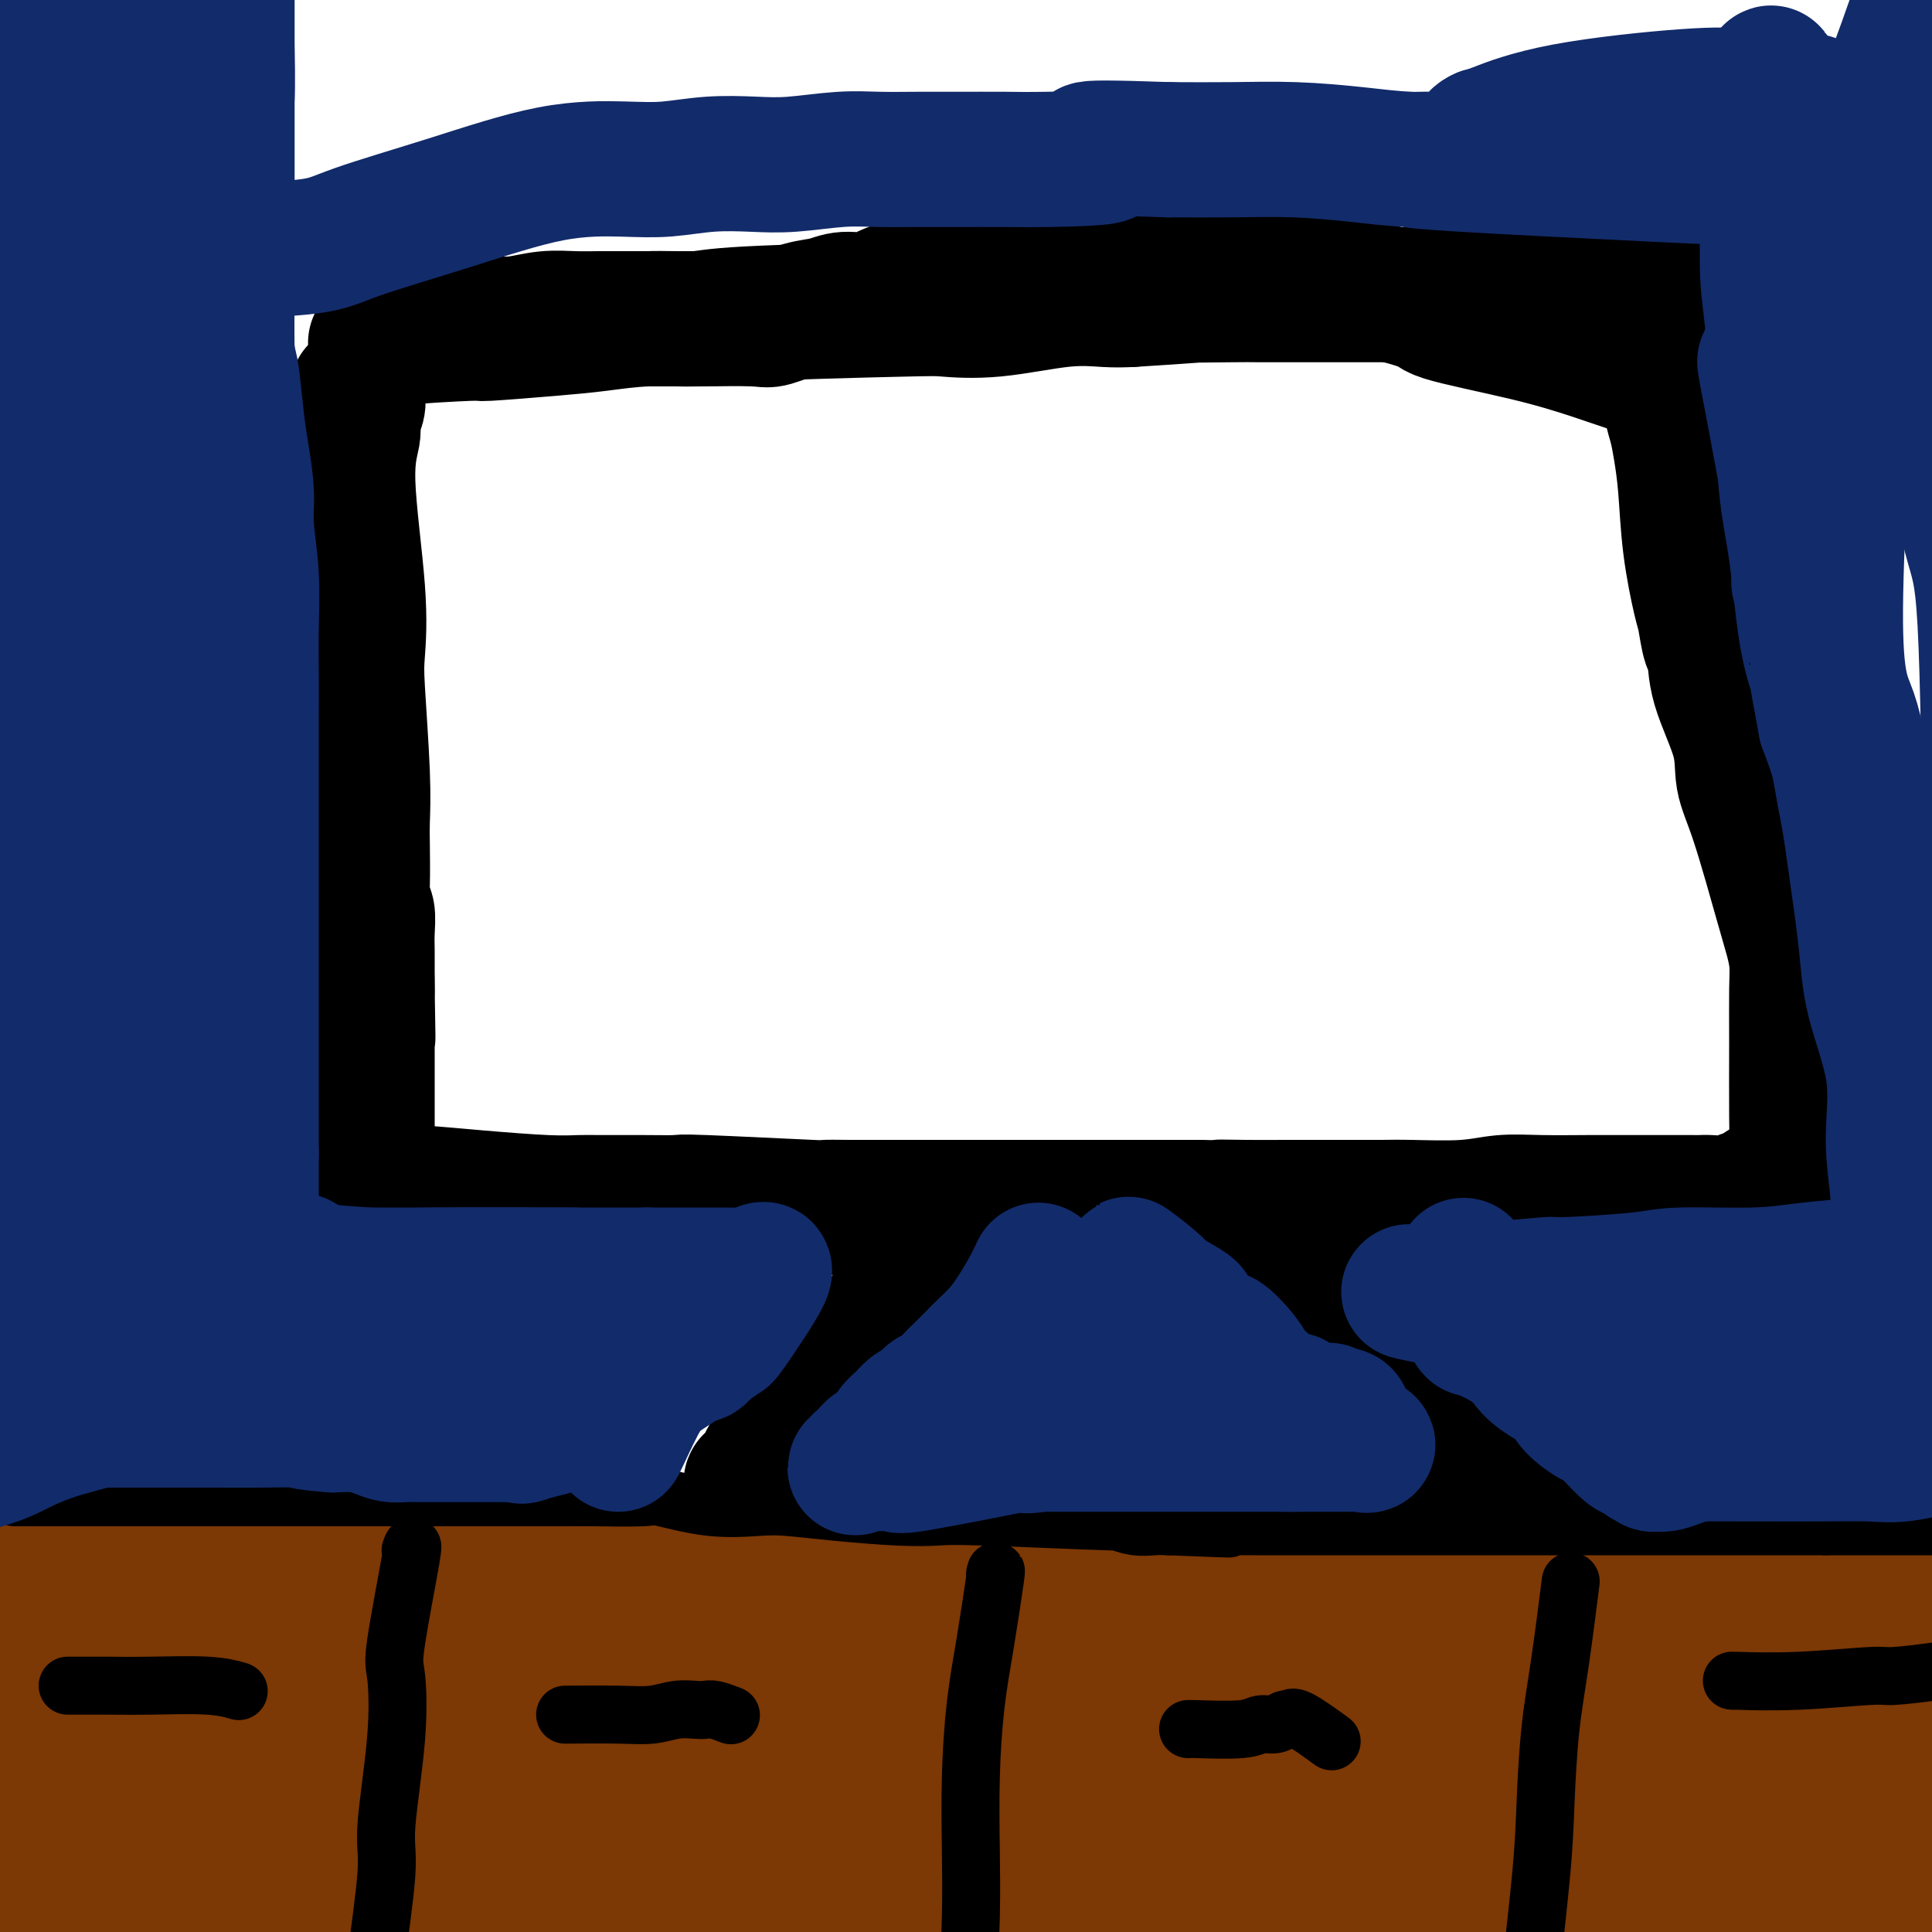
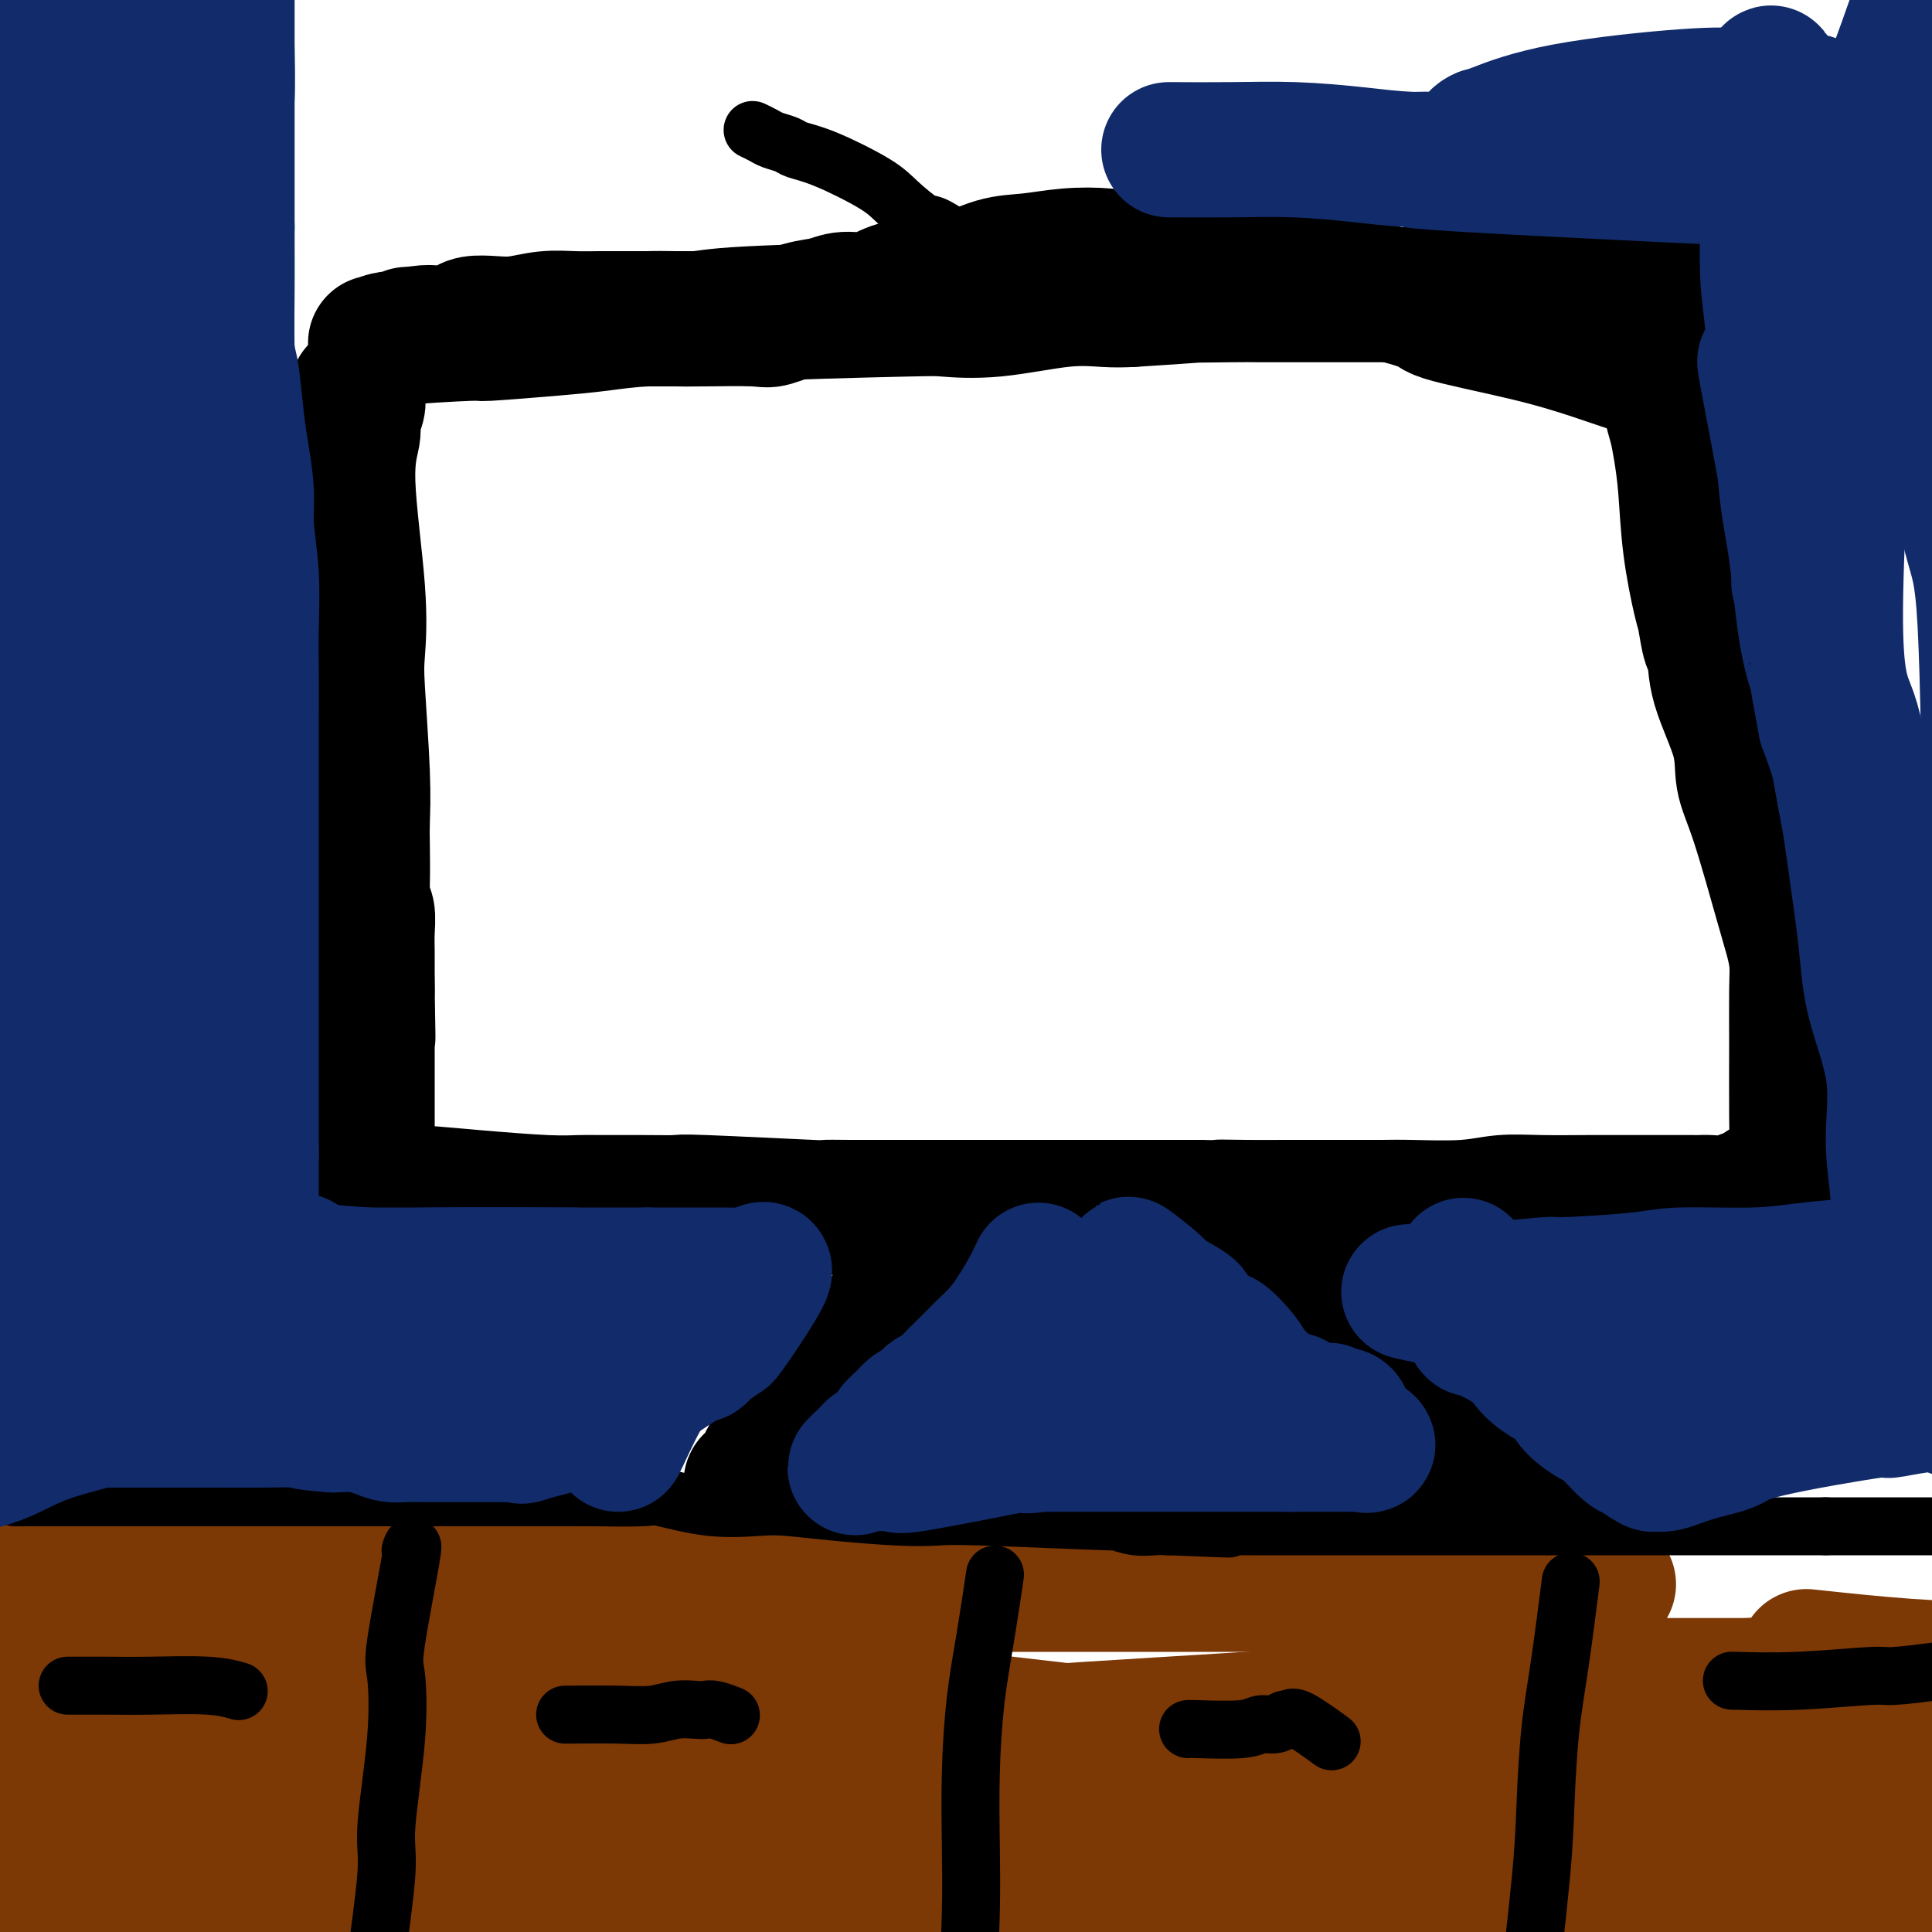
<svg xmlns="http://www.w3.org/2000/svg" viewBox="0 0 400 400" version="1.1">
  <g fill="none" stroke="#000000" stroke-width="28" stroke-linecap="round" stroke-linejoin="round">
    <path d="M74,81c-0.034,0.274 -0.067,0.547 0,1c0.067,0.453 0.236,1.085 0,2c-0.236,0.915 -0.876,2.114 -1,3c-0.124,0.886 0.267,1.461 0,3c-0.267,1.539 -1.192,4.043 -1,10c0.192,5.957 1.502,15.367 2,22c0.498,6.633 0.186,10.489 0,13c-0.186,2.511 -0.246,3.676 0,8c0.246,4.324 0.797,11.806 1,17c0.203,5.194 0.058,8.100 0,10c-0.058,1.900 -0.030,2.794 0,5c0.030,2.206 0.061,5.725 0,8c-0.061,2.275 -0.212,3.305 0,4c0.212,0.695 0.789,1.054 1,2c0.211,0.946 0.057,2.480 0,4c-0.057,1.520 -0.015,3.026 0,4c0.015,0.974 0.004,1.416 0,2c-0.004,0.584 -0.001,1.311 0,2c0.001,0.689 0.000,1.340 0,2c-0.000,0.660 -0.000,1.330 0,2" />
    <path d="M76,205c0.309,19.141 0.083,4.993 0,0c-0.083,-4.993 -0.022,-0.832 0,1c0.022,1.832 0.006,1.336 0,1c-0.006,-0.336 -0.002,-0.512 0,0c0.002,0.512 0.000,1.713 0,2c-0.000,0.287 -0.000,-0.341 0,0c0.000,0.341 0.000,1.652 0,2c-0.000,0.348 -0.000,-0.268 0,0c0.000,0.268 0.000,1.420 0,2c-0.000,0.580 -0.000,0.588 0,1c0.000,0.412 0.000,1.228 0,2c-0.000,0.772 -0.000,1.501 0,2c0.000,0.499 0.000,0.769 0,1c-0.000,0.231 -0.000,0.422 0,1c0.000,0.578 0.000,1.541 0,2c-0.000,0.459 -0.000,0.414 0,1c0.000,0.586 0.000,1.803 0,3c-0.000,1.197 -0.000,2.373 0,4c0.000,1.627 0.000,3.704 0,5c-0.000,1.296 -0.000,1.811 0,3c0.000,1.189 0.000,3.054 0,4c-0.000,0.946 -0.000,0.975 0,2c0.000,1.025 0.000,3.048 0,4c-0.000,0.952 -0.000,0.834 0,1c0.000,0.166 0.000,0.616 0,1c-0.000,0.384 -0.000,0.701 0,1c0.000,0.299 0.000,0.581 0,1c-0.000,0.419 -0.000,0.977 0,1c0.000,0.023 0.000,-0.488 0,-1" />
    <path d="M76,252c-0.001,7.097 -0.003,1.341 0,-1c0.003,-2.341 0.012,-1.265 0,-1c-0.012,0.265 -0.045,-0.279 0,-1c0.045,-0.721 0.169,-1.619 2,-2c1.831,-0.381 5.370,-0.246 9,0c3.630,0.246 7.350,0.602 12,1c4.650,0.398 10.231,0.839 14,1c3.769,0.161 5.725,0.042 7,0c1.275,-0.042 1.869,-0.008 4,0c2.131,0.008 5.800,-0.012 9,0c3.200,0.012 5.931,0.056 7,0c1.069,-0.056 0.476,-0.211 6,0c5.524,0.211 17.166,0.789 22,1c4.834,0.211 2.860,0.057 3,0c0.140,-0.057 2.394,-0.015 5,0c2.606,0.015 5.562,0.004 7,0c1.438,-0.004 1.356,-0.001 3,0c1.644,0.001 5.013,0.000 9,0c3.987,-0.000 8.592,-0.000 12,0c3.408,0.000 5.618,0.000 8,0c2.382,-0.000 4.938,-0.000 7,0c2.062,0.000 3.632,0.000 6,0c2.368,-0.000 5.534,-0.000 9,0c3.466,0.000 7.233,0.000 11,0" />
    <path d="M248,250c27.791,0.464 12.267,0.124 7,0c-5.267,-0.124 -0.278,-0.033 3,0c3.278,0.033 4.846,0.009 8,0c3.154,-0.009 7.896,-0.001 10,0c2.104,0.001 1.572,-0.003 3,0c1.428,0.003 4.817,0.015 7,0c2.183,-0.015 3.161,-0.057 6,0c2.839,0.057 7.540,0.211 11,0c3.460,-0.211 5.680,-0.789 8,-1c2.320,-0.211 4.741,-0.057 8,0c3.259,0.057 7.355,0.015 10,0c2.645,-0.015 3.840,-0.004 5,0c1.160,0.004 2.287,0.001 3,0c0.713,-0.001 1.012,0.001 3,0c1.988,-0.001 5.664,-0.004 8,0c2.336,0.004 3.333,0.015 4,0c0.667,-0.015 1.006,-0.057 2,0c0.994,0.057 2.644,0.211 4,0c1.356,-0.211 2.419,-0.789 3,-1c0.581,-0.211 0.682,-0.057 1,0c0.318,0.057 0.855,0.015 1,0c0.145,-0.015 -0.101,-0.004 0,0c0.101,0.004 0.551,0.002 1,0" />
    <path d="M364,248c18.173,-0.244 5.604,0.145 1,0c-4.604,-0.145 -1.244,-0.823 0,-1c1.244,-0.177 0.372,0.149 0,0c-0.372,-0.149 -0.245,-0.772 0,-1c0.245,-0.228 0.608,-0.061 1,0c0.392,0.061 0.813,0.017 1,0c0.187,-0.017 0.141,-0.007 0,0c-0.141,0.007 -0.378,0.012 0,0c0.378,-0.012 1.371,-0.042 2,0c0.629,0.042 0.894,0.155 1,0c0.106,-0.155 0.053,-0.577 0,-1" />
    <path d="M370,245c0.940,-0.680 0.290,-0.879 0,-1c-0.290,-0.121 -0.221,-0.163 0,0c0.221,0.163 0.595,0.530 1,0c0.405,-0.530 0.841,-1.957 1,-4c0.159,-2.043 0.040,-4.703 0,-9c-0.040,-4.297 0.000,-10.231 0,-15c-0.000,-4.769 -0.040,-8.374 0,-11c0.040,-2.626 0.161,-4.272 0,-6c-0.161,-1.728 -0.603,-3.538 -1,-5c-0.397,-1.462 -0.748,-2.577 -2,-7c-1.252,-4.423 -3.407,-12.156 -5,-17c-1.593,-4.844 -2.626,-6.800 -3,-9c-0.374,-2.200 -0.089,-4.645 -1,-8c-0.911,-3.355 -3.016,-7.620 -4,-11c-0.984,-3.380 -0.845,-5.875 -1,-7c-0.155,-1.125 -0.605,-0.878 -1,-2c-0.395,-1.122 -0.736,-3.611 -1,-5c-0.264,-1.389 -0.452,-1.676 -1,-4c-0.548,-2.324 -1.457,-6.683 -2,-11c-0.543,-4.317 -0.720,-8.590 -1,-12c-0.280,-3.410 -0.663,-5.955 -1,-8c-0.337,-2.045 -0.629,-3.589 -1,-5c-0.371,-1.411 -0.820,-2.689 -1,-4c-0.180,-1.311 -0.090,-2.656 0,-4" />
    <path d="M346,80c-0.945,-6.968 -0.308,-2.389 0,-1c0.308,1.389 0.288,-0.413 0,-1c-0.288,-0.587 -0.846,0.039 -1,0c-0.154,-0.039 0.094,-0.744 0,-1c-0.094,-0.256 -0.529,-0.063 -1,0c-0.471,0.063 -0.978,-0.005 -1,0c-0.022,0.005 0.439,0.083 0,0c-0.439,-0.083 -1.780,-0.325 -4,-1c-2.220,-0.675 -5.321,-1.782 -9,-3c-3.679,-1.218 -7.938,-2.547 -14,-4c-6.062,-1.453 -13.929,-3.029 -17,-4c-3.071,-0.971 -1.347,-1.336 -7,-3c-5.653,-1.664 -18.683,-4.628 -24,-6c-5.317,-1.372 -2.920,-1.151 -4,-1c-1.080,0.151 -5.637,0.233 -9,0c-3.363,-0.233 -5.532,-0.781 -8,-1c-2.468,-0.219 -5.234,-0.110 -8,0" />
    <path d="M239,54c-5.754,-0.366 -7.639,-0.781 -10,-1c-2.361,-0.219 -5.196,-0.241 -8,0c-2.804,0.241 -5.575,0.746 -8,1c-2.425,0.254 -4.503,0.258 -7,1c-2.497,0.742 -5.413,2.222 -8,3c-2.587,0.778 -4.845,0.853 -7,1c-2.155,0.147 -4.209,0.367 -6,1c-1.791,0.633 -3.320,1.680 -5,2c-1.680,0.320 -3.509,-0.086 -5,0c-1.491,0.086 -2.642,0.664 -4,1c-1.358,0.336 -2.924,0.430 -5,1c-2.076,0.570 -4.663,1.617 -6,2c-1.337,0.383 -1.425,0.103 -4,0c-2.575,-0.103 -7.638,-0.028 -10,0c-2.362,0.028 -2.025,0.007 -2,0c0.025,-0.007 -0.264,-0.002 -1,0c-0.736,0.002 -1.920,0.001 -4,0c-2.080,-0.001 -5.054,-0.001 -7,0c-1.946,0.001 -2.862,0.004 -4,0c-1.138,-0.004 -2.499,-0.015 -4,0c-1.501,0.015 -3.144,0.056 -5,0c-1.856,-0.056 -3.925,-0.208 -6,0c-2.075,0.208 -4.155,0.778 -6,1c-1.845,0.222 -3.454,0.098 -5,0c-1.546,-0.098 -3.030,-0.170 -4,0c-0.970,0.170 -1.425,0.582 -2,1c-0.575,0.418 -1.270,0.843 -2,1c-0.730,0.157 -1.494,0.045 -2,0c-0.506,-0.045 -0.753,-0.022 -1,0" />
    <path d="M91,69c-11.325,0.476 -5.139,0.166 -3,0c2.139,-0.166 0.230,-0.188 -1,0c-1.230,0.188 -1.781,0.586 -3,1c-1.219,0.414 -3.107,0.844 -4,1c-0.893,0.156 -0.793,0.039 -1,0c-0.207,-0.039 -0.722,-0.000 -1,0c-0.278,0.000 -0.320,-0.038 0,0c0.320,0.038 1.002,0.151 1,0c-0.002,-0.151 -0.690,-0.565 3,-1c3.690,-0.435 11.756,-0.891 15,-1c3.244,-0.109 1.667,0.129 4,0c2.333,-0.129 8.577,-0.626 13,-1c4.423,-0.374 7.023,-0.626 10,-1c2.977,-0.374 6.329,-0.871 10,-1c3.671,-0.129 7.661,0.111 10,0c2.339,-0.111 3.028,-0.573 11,-1c7.972,-0.427 23.226,-0.818 31,-1c7.774,-0.182 8.066,-0.154 10,0c1.934,0.154 5.508,0.433 10,0c4.492,-0.433 9.902,-1.578 14,-2c4.098,-0.422 6.885,-0.121 9,0c2.115,0.121 3.557,0.060 5,0" />
    <path d="M234,62c25.752,-1.619 13.131,-1.166 11,-1c-2.131,0.166 6.226,0.044 10,0c3.774,-0.044 2.965,-0.012 6,0c3.035,0.012 9.915,0.003 14,0c4.085,-0.003 5.374,-0.001 8,0c2.626,0.001 6.588,0.000 9,0c2.412,-0.000 3.274,-0.000 6,0c2.726,0.000 7.316,0.000 10,0c2.684,-0.000 3.463,0.000 4,0c0.537,-0.000 0.831,-0.000 2,0c1.169,0.000 3.213,0.000 5,0c1.787,-0.000 3.318,-0.001 5,0c1.682,0.001 3.514,0.004 6,0c2.486,-0.004 5.625,-0.015 7,0c1.375,0.015 0.984,0.057 1,0c0.016,-0.057 0.437,-0.211 1,0c0.563,0.211 1.266,0.789 2,1c0.734,0.211 1.498,0.057 2,0c0.502,-0.057 0.743,-0.015 1,0c0.257,0.015 0.531,0.004 1,0c0.469,-0.004 1.134,-0.001 2,0c0.866,0.001 1.933,0.001 3,0" />
    <path d="M350,62c19.333,0.000 9.667,0.000 0,0" />
    <path d="M197,259c0.024,0.526 0.048,1.052 -2,3c-2.048,1.948 -6.169,5.317 -9,8c-2.831,2.683 -4.371,4.679 -6,7c-1.629,2.321 -3.347,4.966 -5,7c-1.653,2.034 -3.241,3.456 -5,5c-1.759,1.544 -3.690,3.211 -5,5c-1.310,1.789 -2.000,3.700 -3,5c-1.000,1.300 -2.310,1.990 -3,3c-0.690,1.010 -0.758,2.339 -1,3c-0.242,0.661 -0.656,0.652 -1,1c-0.344,0.348 -0.618,1.052 -1,1c-0.382,-0.052 -0.872,-0.860 0,2c0.872,2.860 3.106,9.389 4,12c0.894,2.611 0.447,1.306 0,0" />
    <path d="M268,264c0.224,-0.010 0.448,-0.020 2,2c1.552,2.020 4.431,6.070 7,9c2.569,2.930 4.829,4.741 7,7c2.171,2.259 4.252,4.968 6,7c1.748,2.032 3.164,3.387 5,5c1.836,1.613 4.092,3.483 6,5c1.908,1.517 3.468,2.681 5,4c1.532,1.319 3.036,2.792 4,4c0.964,1.208 1.388,2.152 2,3c0.612,0.848 1.412,1.601 2,2c0.588,0.399 0.963,0.443 1,0c0.037,-0.443 -0.266,-1.375 -1,-2c-0.734,-0.625 -1.900,-0.943 -5,-3c-3.100,-2.057 -8.135,-5.852 -10,-8c-1.865,-2.148 -0.562,-2.648 -2,-5c-1.438,-2.352 -5.618,-6.556 -8,-9c-2.382,-2.444 -2.966,-3.127 -4,-4c-1.034,-0.873 -2.517,-1.937 -4,-3" />
    <path d="M281,278c-5.195,-5.426 -1.681,-1.990 -1,-1c0.681,0.990 -1.470,-0.464 -2,-1c-0.530,-0.536 0.563,-0.153 1,0c0.437,0.153 0.219,0.077 0,0" />
  </g>
  <g fill="none" stroke="#7C3805" stroke-width="28" stroke-linecap="round" stroke-linejoin="round">
    <path d="M-9,321c0.301,0.004 0.601,0.008 1,0c0.399,-0.008 0.896,-0.027 2,0c1.104,0.027 2.814,0.102 5,0c2.186,-0.102 4.848,-0.379 8,0c3.152,0.379 6.795,1.416 11,2c4.205,0.584 8.971,0.717 14,1c5.029,0.283 10.321,0.717 15,1c4.679,0.283 8.743,0.416 18,1c9.257,0.584 23.705,1.621 34,2c10.295,0.379 16.436,0.102 23,0c6.564,-0.102 13.549,-0.027 22,0c8.451,0.027 18.368,0.007 27,0c8.632,-0.007 15.981,-0.002 24,0c8.019,0.002 16.709,0.001 24,0c7.291,-0.001 13.184,-0.000 18,0c4.816,0.000 8.557,0.000 11,0c2.443,-0.000 3.590,-0.000 6,0c2.410,0.000 6.085,0.000 10,0c3.915,-0.000 8.070,-0.000 14,0c5.930,0.000 13.635,0.000 19,0c5.365,-0.000 8.390,-0.000 14,0c5.610,0.000 13.805,0.000 22,0" />
-     <path d="M333,328c38.276,-0.002 16.965,-0.008 12,0c-4.965,0.008 6.416,0.031 13,0c6.584,-0.031 8.373,-0.114 12,0c3.627,0.114 9.094,0.425 13,1c3.906,0.575 6.253,1.413 13,2c6.747,0.587 17.896,0.922 25,1c7.104,0.078 10.163,-0.102 15,0c4.837,0.102 11.451,0.486 17,0c5.549,-0.486 10.034,-1.842 14,-3c3.966,-1.158 7.414,-2.120 10,-3c2.586,-0.880 4.310,-1.680 5,-2c0.690,-0.320 0.345,-0.160 0,0" />
    <path d="M17,334c0.000,3.981 0.000,7.962 0,13c-0.000,5.038 -0.000,11.131 0,17c0.000,5.869 0.000,11.512 0,16c-0.000,4.488 -0.000,7.820 0,14c0.000,6.180 0.000,15.209 0,19c-0.000,3.791 -0.001,2.344 0,0c0.001,-2.344 0.003,-5.584 0,-9c-0.003,-3.416 -0.012,-7.007 0,-10c0.012,-2.993 0.045,-5.387 0,-8c-0.045,-2.613 -0.167,-5.443 0,-8c0.167,-2.557 0.622,-4.839 1,-7c0.378,-2.161 0.679,-4.200 1,-6c0.321,-1.800 0.660,-3.361 1,-5c0.340,-1.639 0.679,-3.357 1,-6c0.321,-2.643 0.625,-6.212 1,-9c0.375,-2.788 0.821,-4.797 1,-6c0.179,-1.203 0.089,-1.602 0,-2" />
    <path d="M23,337c0.964,-6.421 0.374,-1.973 0,0c-0.374,1.973 -0.531,1.471 -1,3c-0.469,1.529 -1.250,5.088 -2,9c-0.750,3.912 -1.469,8.177 -2,13c-0.531,4.823 -0.875,10.204 -1,15c-0.125,4.796 -0.031,9.007 0,12c0.031,2.993 0.000,4.767 0,7c-0.000,2.233 0.030,4.925 0,6c-0.030,1.075 -0.120,0.532 -1,0c-0.880,-0.532 -2.550,-1.054 -4,-3c-1.450,-1.946 -2.680,-5.316 -4,-8c-1.320,-2.684 -2.731,-4.681 -4,-9c-1.269,-4.319 -2.395,-10.961 -3,-15c-0.605,-4.039 -0.687,-5.474 -1,-9c-0.313,-3.526 -0.857,-9.141 -1,-11c-0.143,-1.859 0.115,0.038 0,0c-0.115,-0.038 -0.604,-2.011 0,-1c0.604,1.011 2.302,5.005 4,9" />
    <path d="M3,355c1.451,3.802 3.079,9.308 4,14c0.921,4.692 1.134,8.569 2,13c0.866,4.431 2.384,9.415 3,13c0.616,3.585 0.329,5.771 0,6c-0.329,0.229 -0.702,-1.500 0,-4c0.702,-2.500 2.478,-5.770 4,-8c1.522,-2.230 2.790,-3.418 6,-11c3.210,-7.582 8.364,-21.556 11,-29c2.636,-7.444 2.755,-8.357 3,-9c0.245,-0.643 0.616,-1.017 1,-2c0.384,-0.983 0.782,-2.575 2,10c1.218,12.575 3.257,39.317 4,50c0.743,10.683 0.189,5.307 0,4c-0.189,-1.307 -0.012,1.456 0,3c0.012,1.544 -0.139,1.870 0,1c0.139,-0.870 0.570,-2.935 1,-5" />
    <path d="M44,401c0.289,-2.484 0.512,-6.693 1,-10c0.488,-3.307 1.240,-5.710 2,-9c0.760,-3.290 1.527,-7.466 2,-10c0.473,-2.534 0.652,-3.427 1,-5c0.348,-1.573 0.864,-3.826 1,-5c0.136,-1.174 -0.109,-1.270 0,0c0.109,1.270 0.571,3.905 1,7c0.429,3.095 0.825,6.649 2,13c1.175,6.351 3.129,15.500 4,19c0.871,3.500 0.658,1.350 1,-1c0.342,-2.350 1.239,-4.902 2,-7c0.761,-2.098 1.384,-3.743 2,-6c0.616,-2.257 1.223,-5.127 2,-9c0.777,-3.873 1.724,-8.749 2,-13c0.276,-4.251 -0.118,-7.875 0,-11c0.118,-3.125 0.748,-5.750 1,-7c0.252,-1.250 0.126,-1.125 0,-1" />
    <path d="M68,346c0.514,-4.284 0.300,1.005 0,3c-0.300,1.995 -0.687,0.694 0,5c0.687,4.306 2.446,14.218 4,21c1.554,6.782 2.903,10.434 4,14c1.097,3.566 1.943,7.044 3,12c1.057,4.956 2.327,11.388 3,14c0.673,2.612 0.751,1.404 1,2c0.249,0.596 0.669,2.995 1,4c0.331,1.005 0.572,0.615 1,0c0.428,-0.615 1.043,-1.455 2,-4c0.957,-2.545 2.257,-6.796 3,-11c0.743,-4.204 0.929,-8.360 1,-12c0.071,-3.640 0.026,-6.763 0,-10c-0.026,-3.237 -0.032,-6.589 0,-9c0.032,-2.411 0.102,-3.882 0,-6c-0.102,-2.118 -0.375,-4.882 -1,-7c-0.625,-2.118 -1.600,-3.588 -3,-5c-1.400,-1.412 -3.223,-2.765 -4,-4c-0.777,-1.235 -0.508,-2.353 -3,-4c-2.492,-1.647 -7.746,-3.824 -13,-6" />
    <path d="M67,343c-2.250,-0.873 -1.376,-0.057 -2,0c-0.624,0.057 -2.748,-0.647 -4,-1c-1.252,-0.353 -1.632,-0.355 -2,0c-0.368,0.355 -0.722,1.066 -1,0c-0.278,-1.066 -0.478,-3.909 0,0c0.478,3.909 1.634,14.572 5,23c3.366,8.428 8.941,14.622 16,21c7.059,6.378 15.602,12.941 22,17c6.398,4.059 10.653,5.616 14,7c3.347,1.384 5.788,2.597 7,3c1.212,0.403 1.196,-0.003 2,0c0.804,0.003 2.427,0.415 3,0c0.573,-0.415 0.094,-1.658 2,0c1.906,1.658 6.195,6.216 0,0c-6.195,-6.216 -22.874,-23.207 -31,-31c-8.126,-7.793 -7.698,-6.389 -9,-7c-1.302,-0.611 -4.335,-3.238 -9,-6c-4.665,-2.762 -10.962,-5.658 -15,-7c-4.038,-1.342 -5.818,-1.131 -8,-2c-2.182,-0.869 -4.766,-2.820 -1,0c3.766,2.820 13.883,10.410 24,18" />
    <path d="M80,378c11.043,5.828 27.150,11.397 39,15c11.850,3.603 19.442,5.238 33,8c13.558,2.762 33.083,6.650 52,8c18.917,1.350 37.226,0.163 49,-1c11.774,-1.163 17.014,-2.301 21,-3c3.986,-0.699 6.717,-0.958 10,-1c3.283,-0.042 7.119,0.132 10,0c2.881,-0.132 4.807,-0.569 7,-1c2.193,-0.431 4.654,-0.854 6,-1c1.346,-0.146 1.579,-0.013 1,0c-0.579,0.013 -1.970,-0.094 -1,0c0.970,0.094 4.300,0.389 -8,0c-12.300,-0.389 -40.229,-1.463 -60,-2c-19.771,-0.537 -31.384,-0.539 -39,-1c-7.616,-0.461 -11.234,-1.382 -19,-2c-7.766,-0.618 -19.680,-0.934 -35,-2c-15.320,-1.066 -34.044,-2.884 -46,-4c-11.956,-1.116 -17.142,-1.531 -19,-2c-1.858,-0.469 -0.388,-0.991 6,-1c6.388,-0.009 17.694,0.496 29,1" />
    <path d="M116,389c16.145,1.189 39.007,4.160 63,6c23.993,1.840 49.116,2.549 62,3c12.884,0.451 13.527,0.645 16,1c2.473,0.355 6.774,0.873 13,1c6.226,0.127 14.377,-0.135 21,0c6.623,0.135 11.718,0.667 16,1c4.282,0.333 7.751,0.467 11,1c3.249,0.533 6.279,1.466 9,2c2.721,0.534 5.133,0.669 8,1c2.867,0.331 6.188,0.859 9,1c2.812,0.141 5.115,-0.106 7,0c1.885,0.106 3.351,0.564 5,1c1.649,0.436 3.482,0.849 5,1c1.518,0.151 2.721,0.041 4,0c1.279,-0.041 2.633,-0.011 4,0c1.367,0.011 2.749,0.003 4,0c1.251,-0.003 2.373,-0.001 3,0c0.627,0.001 0.758,-0.000 1,0c0.242,0.000 0.596,0.001 1,0c0.404,-0.001 0.859,-0.003 1,0c0.141,0.003 -0.031,0.011 0,0c0.031,-0.011 0.265,-0.042 1,0c0.735,0.042 1.970,0.158 0,-1c-1.970,-1.158 -7.147,-3.589 -14,-6c-6.853,-2.411 -15.384,-4.803 -25,-6c-9.616,-1.197 -20.319,-1.199 -32,-1c-11.681,0.199 -24.341,0.600 -37,1" />
    <path d="M272,395c-40.303,3.397 -106.559,11.891 -132,15c-25.441,3.109 -10.066,0.834 -7,0c3.066,-0.834 -6.175,-0.225 -11,0c-4.825,0.225 -5.233,0.068 -4,0c1.233,-0.068 4.108,-0.046 2,0c-2.108,0.046 -9.198,0.118 3,-1c12.198,-1.118 43.685,-3.424 61,-4c17.315,-0.576 20.459,0.578 46,1c25.541,0.422 73.477,0.113 93,0c19.523,-0.113 10.631,-0.030 11,0c0.369,0.030 9.999,0.008 18,0c8.001,-0.008 14.374,-0.002 18,0c3.626,0.002 4.505,0.000 6,0c1.495,-0.000 3.604,0.002 5,0c1.396,-0.002 2.077,-0.008 3,0c0.923,0.008 2.087,0.030 3,0c0.913,-0.030 1.576,-0.113 3,0c1.424,0.113 3.608,0.422 5,0c1.392,-0.422 1.990,-1.575 3,-2c1.010,-0.425 2.431,-0.121 3,0c0.569,0.121 0.284,0.061 0,0" />
    <path d="M401,404c32.452,-1.310 5.081,-4.084 -9,-7c-14.081,-2.916 -14.872,-5.973 -21,-9c-6.128,-3.027 -17.593,-6.025 -29,-9c-11.407,-2.975 -22.756,-5.925 -34,-8c-11.244,-2.075 -22.382,-3.273 -34,-4c-11.618,-0.727 -23.714,-0.984 -35,-1c-11.286,-0.016 -21.761,0.209 -32,1c-10.239,0.791 -20.242,2.149 -29,3c-8.758,0.851 -16.270,1.195 -25,3c-8.730,1.805 -18.676,5.072 -26,7c-7.324,1.928 -12.024,2.517 -16,3c-3.976,0.483 -7.227,0.861 -7,1c0.227,0.139 3.934,0.039 10,0c6.066,-0.039 14.493,-0.016 24,0c9.507,0.016 20.095,0.025 31,0c10.905,-0.025 22.128,-0.084 33,0c10.872,0.084 21.392,0.310 50,0c28.608,-0.310 75.304,-1.155 122,-2" />
    <path d="M374,382c45.802,-0.651 25.306,-1.279 21,-2c-4.306,-0.721 7.576,-1.536 14,-2c6.424,-0.464 7.390,-0.577 9,-1c1.610,-0.423 3.865,-1.155 3,-1c-0.865,0.155 -4.851,1.197 -11,2c-6.149,0.803 -14.463,1.366 -23,2c-8.537,0.634 -17.299,1.339 -28,2c-10.701,0.661 -23.341,1.279 -32,2c-8.659,0.721 -13.335,1.544 -32,2c-18.665,0.456 -51.317,0.545 -71,0c-19.683,-0.545 -26.397,-1.725 -38,-4c-11.603,-2.275 -28.095,-5.645 -39,-8c-10.905,-2.355 -16.223,-3.695 -27,-9c-10.777,-5.305 -27.012,-14.577 -33,-18c-5.988,-3.423 -1.727,-0.999 -1,0c0.727,0.999 -2.078,0.571 0,0c2.078,-0.571 9.039,-1.286 16,-2" />
    <path d="M102,345c5.028,-0.501 10.099,-0.754 25,1c14.901,1.754 39.633,5.515 58,8c18.367,2.485 30.370,3.694 41,5c10.630,1.306 19.888,2.707 25,3c5.112,0.293 6.077,-0.524 11,0c4.923,0.524 13.804,2.389 21,3c7.196,0.611 12.709,-0.032 18,0c5.291,0.032 10.361,0.740 16,1c5.639,0.260 11.847,0.074 17,0c5.153,-0.074 9.251,-0.036 14,0c4.749,0.036 10.149,0.069 15,0c4.851,-0.069 9.152,-0.242 13,-1c3.848,-0.758 7.244,-2.102 11,-3c3.756,-0.898 7.872,-1.352 11,-2c3.128,-0.648 5.266,-1.491 7,-2c1.734,-0.509 3.063,-0.684 4,-1c0.937,-0.316 1.482,-0.773 2,-1c0.518,-0.227 1.008,-0.223 1,0c-0.008,0.223 -0.515,0.664 -4,1c-3.485,0.336 -9.948,0.566 -14,1c-4.052,0.434 -5.694,1.072 -11,2c-5.306,0.928 -14.275,2.147 -23,3c-8.725,0.853 -17.206,1.339 -26,2c-8.794,0.661 -17.901,1.498 -27,2c-9.099,0.502 -18.192,0.671 -27,1c-8.808,0.329 -17.333,0.819 -25,1c-7.667,0.181 -14.476,0.052 -25,0c-10.524,-0.052 -24.762,-0.026 -39,0" />
    <path d="M191,369c-21.471,0.336 -17.149,0.177 -17,0c0.149,-0.177 -3.876,-0.370 -7,0c-3.124,0.370 -5.348,1.304 -1,0c4.348,-1.304 15.270,-4.845 25,-7c9.730,-2.155 18.270,-2.925 35,-4c16.730,-1.075 41.651,-2.456 60,-4c18.349,-1.544 30.127,-3.250 42,-4c11.873,-0.750 23.841,-0.544 34,-1c10.159,-0.456 18.511,-1.574 25,-2c6.489,-0.426 11.117,-0.158 18,0c6.883,0.158 16.020,0.207 18,0c1.980,-0.207 -3.198,-0.671 -9,-1c-5.802,-0.329 -12.229,-0.523 -19,-1c-6.771,-0.477 -13.885,-1.239 -21,-2" />
-     <path d="M374,343c-10.933,-1.027 -13.764,-1.596 -22,-2c-8.236,-0.404 -21.876,-0.645 -30,-1c-8.124,-0.355 -10.732,-0.823 -19,-1c-8.268,-0.177 -22.197,-0.061 -28,0c-5.803,0.061 -3.480,0.068 -9,0c-5.520,-0.068 -18.882,-0.211 -27,0c-8.118,0.211 -10.993,0.774 -15,1c-4.007,0.226 -9.147,0.113 -13,0c-3.853,-0.113 -6.419,-0.226 -9,0c-2.581,0.226 -5.177,0.789 -7,1c-1.823,0.211 -2.873,0.068 -4,0c-1.127,-0.068 -2.333,-0.061 -3,0c-0.667,0.061 -0.796,0.175 -1,0c-0.204,-0.175 -0.483,-0.639 4,0c4.483,0.639 13.726,2.381 15,3c1.274,0.619 -5.423,0.113 7,1c12.423,0.887 43.964,3.166 57,4c13.036,0.834 7.567,0.224 7,0c-0.567,-0.224 3.768,-0.060 8,0c4.232,0.060 8.361,0.016 13,0c4.639,-0.016 9.787,-0.004 14,0c4.213,0.004 7.489,0.001 12,0c4.511,-0.001 10.255,-0.001 16,0" />
    <path d="M340,349c12.367,0.000 8.284,0.000 8,0c-0.284,-0.000 3.229,0.000 6,0c2.771,0.000 4.799,0.000 6,0c1.201,0.000 1.576,-0.000 2,0c0.424,0.000 0.897,0.000 1,0c0.103,0.000 -0.165,0.000 0,0c0.165,0.000 0.761,0.000 1,0c0.239,0.000 0.119,0.000 0,0" />
  </g>
  <g fill="none" stroke="#000000" stroke-width="12" stroke-linecap="round" stroke-linejoin="round">
    <path d="M85,321c0.335,-0.937 0.670,-1.875 0,2c-0.670,3.875 -2.346,12.561 -3,17c-0.654,4.439 -0.288,4.629 0,7c0.288,2.371 0.498,6.922 0,13c-0.498,6.078 -1.703,13.684 -2,18c-0.297,4.316 0.312,5.340 0,10c-0.312,4.660 -1.547,12.954 -2,17c-0.453,4.046 -0.124,3.845 0,5c0.124,1.155 0.044,3.665 0,5c-0.044,1.335 -0.050,1.495 0,2c0.050,0.505 0.157,1.356 0,2c-0.157,0.644 -0.578,1.080 -1,2c-0.422,0.920 -0.844,2.325 -1,6c-0.156,3.675 -0.044,9.622 0,12c0.044,2.378 0.022,1.189 0,0" />
-     <path d="M206,326c0.174,-0.750 0.348,-1.501 0,1c-0.348,2.501 -1.217,8.253 -2,13c-0.783,4.747 -1.480,8.490 -2,13c-0.520,4.510 -0.864,9.787 -1,15c-0.136,5.213 -0.064,10.361 0,15c0.064,4.639 0.119,8.769 0,14c-0.119,5.231 -0.414,11.562 -1,17c-0.586,5.438 -1.463,9.982 -2,15c-0.537,5.018 -0.732,10.509 -1,14c-0.268,3.491 -0.608,4.982 -1,7c-0.392,2.018 -0.836,4.565 -1,6c-0.164,1.435 -0.048,1.760 0,3c0.048,1.240 0.027,3.396 0,6c-0.027,2.604 -0.059,5.657 0,8c0.059,2.343 0.208,3.977 0,8c-0.208,4.023 -0.774,10.435 -1,13c-0.226,2.565 -0.113,1.282 0,0" />
+     <path d="M206,326c-0.348,2.501 -1.217,8.253 -2,13c-0.783,4.747 -1.480,8.490 -2,13c-0.520,4.510 -0.864,9.787 -1,15c-0.136,5.213 -0.064,10.361 0,15c0.064,4.639 0.119,8.769 0,14c-0.119,5.231 -0.414,11.562 -1,17c-0.586,5.438 -1.463,9.982 -2,15c-0.537,5.018 -0.732,10.509 -1,14c-0.268,3.491 -0.608,4.982 -1,7c-0.392,2.018 -0.836,4.565 -1,6c-0.164,1.435 -0.048,1.760 0,3c0.048,1.240 0.027,3.396 0,6c-0.027,2.604 -0.059,5.657 0,8c0.059,2.343 0.208,3.977 0,8c-0.208,4.023 -0.774,10.435 -1,13c-0.226,2.565 -0.113,1.282 0,0" />
    <path d="M325,329c0.173,-1.374 0.346,-2.749 0,0c-0.346,2.749 -1.213,9.620 -2,15c-0.787,5.380 -1.496,9.268 -2,14c-0.504,4.732 -0.804,10.306 -1,15c-0.196,4.694 -0.287,8.507 -1,16c-0.713,7.493 -2.047,18.667 -3,28c-0.953,9.333 -1.523,16.824 -2,22c-0.477,5.176 -0.860,8.037 -1,11c-0.140,2.963 -0.038,6.029 0,8c0.038,1.971 0.011,2.849 0,3c-0.011,0.151 -0.005,-0.424 0,-1" />
    <path d="M313,460c-2.000,21.833 -1.000,10.917 0,0" />
    <path d="M246,358c-0.073,-0.033 -0.146,-0.065 2,0c2.146,0.065 6.512,0.229 9,0c2.488,-0.229 3.099,-0.850 4,-1c0.901,-0.150 2.092,0.171 3,0c0.908,-0.171 1.533,-0.833 2,-1c0.467,-0.167 0.775,0.161 1,0c0.225,-0.161 0.368,-0.813 2,0c1.632,0.813 4.752,3.089 6,4c1.248,0.911 0.624,0.455 0,0" />
    <path d="M359,348c-0.506,-0.032 -1.012,-0.064 1,0c2.012,0.064 6.541,0.224 12,0c5.459,-0.224 11.846,-0.830 15,-1c3.154,-0.170 3.075,0.098 5,0c1.925,-0.098 5.856,-0.562 9,-1c3.144,-0.438 5.503,-0.849 8,-1c2.497,-0.151 5.133,-0.040 7,0c1.867,0.040 2.964,0.011 6,0c3.036,-0.011 8.010,-0.003 10,0c1.990,0.003 0.995,0.002 0,0" />
    <path d="M117,355c3.979,-0.030 7.959,-0.060 11,0c3.041,0.060 5.145,0.211 7,0c1.855,-0.211 3.461,-0.785 5,-1c1.539,-0.215 3.012,-0.071 4,0c0.988,0.071 1.492,0.071 2,0c0.508,-0.071 1.021,-0.211 2,0c0.979,0.211 2.422,0.775 3,1c0.578,0.225 0.289,0.113 0,0" />
    <path d="M14,349c0.354,0.002 0.709,0.004 2,0c1.291,-0.004 3.520,-0.015 6,0c2.480,0.015 5.211,0.056 9,0c3.789,-0.056 8.635,-0.207 12,0c3.365,0.207 5.247,0.774 6,1c0.753,0.226 0.376,0.113 0,0" />
    <path d="M3,310c1.040,0.000 2.079,0.000 3,0c0.921,0.000 1.723,0.000 3,0c1.277,0.000 3.031,0.000 5,0c1.969,-0.000 4.155,0.000 6,0c1.845,0.000 3.350,0.000 5,0c1.650,0.000 3.444,0.000 6,0c2.556,0.000 5.874,0.000 9,0c3.126,0.000 6.059,0.000 9,0c2.941,0.000 5.892,0.000 11,0c5.108,0.000 12.375,0.000 17,0c4.625,0.000 6.607,0.000 10,0c3.393,0.000 8.196,0.000 13,0" />
    <path d="M100,310c16.538,-0.001 9.384,-0.002 9,0c-0.384,0.002 6.003,0.008 9,0c2.997,-0.008 2.605,-0.030 5,0c2.395,0.030 7.578,0.112 10,0c2.422,-0.112 2.083,-0.420 4,0c1.917,0.420 6.089,1.566 10,2c3.911,0.434 7.561,0.155 10,0c2.439,-0.155 3.667,-0.186 6,0c2.333,0.186 5.772,0.590 10,1c4.228,0.410 9.245,0.827 13,1c3.755,0.173 6.247,0.103 8,0c1.753,-0.103 2.766,-0.238 10,0c7.234,0.238 20.690,0.848 26,1c5.310,0.152 2.475,-0.155 2,0c-0.475,0.155 1.411,0.773 3,1c1.589,0.227 2.883,0.065 4,0c1.117,-0.065 2.059,-0.032 3,0" />
    <path d="M242,316c22.632,0.928 8.212,0.249 4,0c-4.212,-0.249 1.784,-0.067 5,0c3.216,0.067 3.653,0.018 5,0c1.347,-0.018 3.602,-0.005 5,0c1.398,0.005 1.937,0.001 3,0c1.063,-0.001 2.651,-0.000 4,0c1.349,0.000 2.461,0.000 4,0c1.539,-0.000 3.506,-0.000 5,0c1.494,0.000 2.514,0.000 4,0c1.486,-0.000 3.438,-0.000 6,0c2.562,0.000 5.736,0.000 7,0c1.264,-0.000 0.619,-0.000 2,0c1.381,0.000 4.789,0.000 7,0c2.211,-0.000 3.227,-0.000 5,0c1.773,0.000 4.304,0.000 7,0c2.696,-0.000 5.558,-0.000 8,0c2.442,0.000 4.465,0.000 7,0c2.535,-0.000 5.582,-0.000 9,0c3.418,0.000 7.206,0.000 10,0c2.794,-0.000 4.594,-0.000 8,0c3.406,0.000 8.417,0.000 11,0c2.583,-0.000 2.738,-0.000 4,0c1.262,0.000 3.631,0.000 6,0" />
    <path d="M378,316c22.313,0.000 10.096,0.000 7,0c-3.096,0.000 2.929,0.000 7,0c4.071,0.000 6.189,0.000 12,0c5.811,0.000 15.315,0.000 20,0c4.685,0.000 4.552,0.000 5,0c0.448,0.000 1.476,0.000 3,0c1.524,0.000 3.542,0.000 11,0c7.458,0.000 20.354,0.000 28,0c7.646,0.000 10.042,0.000 11,0c0.958,0.000 0.479,0.000 0,0" />
    <path d="M207,54c-1.264,-0.283 -2.527,-0.566 -5,-2c-2.473,-1.434 -6.155,-4.019 -8,-5c-1.845,-0.981 -1.853,-0.357 -3,-1c-1.147,-0.643 -3.433,-2.554 -5,-4c-1.567,-1.446 -2.416,-2.429 -5,-4c-2.584,-1.571 -6.904,-3.730 -10,-5c-3.096,-1.270 -4.966,-1.650 -6,-2c-1.034,-0.350 -1.230,-0.668 -2,-1c-0.770,-0.332 -2.115,-0.677 -3,-1c-0.885,-0.323 -1.309,-0.623 -2,-1c-0.691,-0.377 -1.647,-0.832 -2,-1c-0.353,-0.168 -0.101,-0.048 0,0c0.101,0.048 0.050,0.024 0,0" />
    <path d="M241,48c-0.430,0.051 -0.860,0.102 1,-1c1.860,-1.102 6.009,-3.356 9,-5c2.991,-1.644 4.823,-2.678 6,-4c1.177,-1.322 1.698,-2.933 3,-4c1.302,-1.067 3.385,-1.590 4,-2c0.615,-0.410 -0.238,-0.706 0,-1c0.238,-0.294 1.568,-0.584 2,-1c0.432,-0.416 -0.035,-0.956 0,-1c0.035,-0.044 0.570,0.408 1,0c0.430,-0.408 0.754,-1.676 1,-2c0.246,-0.324 0.412,0.297 1,0c0.588,-0.297 1.596,-1.514 2,-2c0.404,-0.486 0.202,-0.243 0,0" />
  </g>
  <g fill="none" stroke="#122B6A" stroke-width="28" stroke-linecap="round" stroke-linejoin="round">
    <path d="M-4,151c0.339,1.923 0.679,3.845 2,8c1.321,4.155 3.625,10.542 5,15c1.375,4.458 1.821,6.988 2,8c0.179,1.012 0.089,0.506 0,0" />
    <path d="M12,246c-0.002,-0.038 -0.003,-0.077 0,-2c0.003,-1.923 0.011,-5.731 0,-11c-0.011,-5.269 -0.042,-11.999 0,-20c0.042,-8.001 0.155,-17.272 0,-24c-0.155,-6.728 -0.578,-10.913 -1,-24c-0.422,-13.087 -0.841,-35.077 -1,-49c-0.159,-13.923 -0.056,-19.781 0,-30c0.056,-10.219 0.066,-24.801 0,-41c-0.066,-16.199 -0.208,-34.016 0,-42c0.208,-7.984 0.767,-6.136 1,-6c0.233,0.136 0.140,-1.442 0,-3c-0.140,-1.558 -0.326,-3.098 0,-2c0.326,1.098 1.165,4.834 2,11c0.835,6.166 1.667,14.762 2,24c0.333,9.238 0.166,19.119 0,29" />
    <path d="M15,56c0.740,19.111 0.590,35.889 0,50c-0.590,14.111 -1.622,25.554 -2,44c-0.378,18.446 -0.103,43.896 0,57c0.103,13.104 0.035,13.863 0,20c-0.035,6.137 -0.038,17.652 0,24c0.038,6.348 0.116,7.529 0,6c-0.116,-1.529 -0.425,-5.767 -1,-5c-0.575,0.767 -1.417,6.538 -2,-18c-0.583,-24.538 -0.907,-79.386 -1,-101c-0.093,-21.614 0.045,-9.996 0,-9c-0.045,0.996 -0.272,-8.631 0,-20c0.272,-11.369 1.042,-24.480 2,-39c0.958,-14.520 2.104,-30.448 3,-43c0.896,-12.552 1.542,-21.729 2,-27c0.458,-5.271 0.729,-6.635 1,-8" />
    <path d="M17,-13c1.254,-19.413 0.388,-9.447 0,-6c-0.388,3.447 -0.297,0.374 0,-2c0.297,-2.374 0.799,-4.048 1,-5c0.201,-0.952 0.099,-1.180 0,-2c-0.099,-0.820 -0.195,-2.230 0,-1c0.195,1.230 0.680,5.100 1,10c0.320,4.900 0.475,10.831 1,18c0.525,7.169 1.420,15.575 2,24c0.580,8.425 0.845,16.868 1,28c0.155,11.132 0.199,24.954 0,38c-0.199,13.046 -0.641,25.318 -1,34c-0.359,8.682 -0.635,13.775 -1,20c-0.365,6.225 -0.820,13.583 -1,20c-0.180,6.417 -0.087,11.894 0,18c0.087,6.106 0.167,12.842 0,17c-0.167,4.158 -0.581,5.738 -1,15c-0.419,9.262 -0.844,26.204 -1,33c-0.156,6.796 -0.042,3.445 0,3c0.042,-0.445 0.012,2.016 0,1c-0.012,-1.016 -0.006,-5.508 0,-10" />
    <path d="M18,240c-0.000,-6.385 -0.000,-17.849 0,-24c0.000,-6.151 0.001,-6.989 0,-11c-0.001,-4.011 -0.004,-11.195 0,-16c0.004,-4.805 0.015,-7.230 0,-17c-0.015,-9.770 -0.056,-26.886 0,-40c0.056,-13.114 0.211,-22.225 0,-28c-0.211,-5.775 -0.786,-8.212 -1,-10c-0.214,-1.788 -0.067,-2.925 0,-5c0.067,-2.075 0.054,-5.087 0,-12c-0.054,-6.913 -0.148,-17.727 0,-28c0.148,-10.273 0.537,-20.007 1,-29c0.463,-8.993 0.998,-17.247 2,-24c1.002,-6.753 2.470,-12.004 3,-16c0.530,-3.996 0.123,-6.736 0,-8c-0.123,-1.264 0.039,-1.050 0,-1c-0.039,0.050 -0.280,-0.063 0,0c0.280,0.063 1.080,0.304 2,2c0.920,1.696 1.960,4.848 3,8" />
    <path d="M28,-19c2.040,4.752 4.642,12.132 6,17c1.358,4.868 1.474,7.222 2,14c0.526,6.778 1.461,17.978 2,30c0.539,12.022 0.682,24.865 1,37c0.318,12.135 0.810,23.562 1,36c0.190,12.438 0.076,25.889 0,32c-0.076,6.111 -0.115,4.883 0,7c0.115,2.117 0.385,7.579 0,16c-0.385,8.421 -1.424,19.803 -2,29c-0.576,9.197 -0.690,16.210 -1,23c-0.310,6.790 -0.815,13.356 -1,18c-0.185,4.644 -0.050,7.366 0,11c0.050,3.634 0.014,8.181 0,8c-0.014,-0.181 -0.007,-5.091 0,-10" />
    <path d="M36,249c-0.247,-3.863 -0.865,-8.519 -1,-12c-0.135,-3.481 0.215,-5.785 0,-12c-0.215,-6.215 -0.993,-16.339 -1,-25c-0.007,-8.661 0.757,-15.859 1,-28c0.243,-12.141 -0.037,-29.224 0,-40c0.037,-10.776 0.390,-15.246 1,-20c0.610,-4.754 1.477,-9.793 2,-15c0.523,-5.207 0.703,-10.582 1,-15c0.297,-4.418 0.709,-7.880 1,-11c0.291,-3.120 0.459,-5.899 1,-9c0.541,-3.101 1.455,-6.523 2,-10c0.545,-3.477 0.720,-7.010 1,-10c0.280,-2.990 0.663,-5.438 1,-8c0.337,-2.562 0.626,-5.236 1,-7c0.374,-1.764 0.832,-2.616 1,-6c0.168,-3.384 0.045,-9.299 0,-12c-0.045,-2.701 -0.012,-2.186 0,-3c0.012,-0.814 0.003,-2.955 0,-5c-0.003,-2.045 -0.001,-3.993 0,-5c0.001,-1.007 0.000,-1.074 0,-1c-0.000,0.074 -0.000,0.288 0,0c0.000,-0.288 0.000,-1.077 0,2c-0.000,3.077 -0.000,10.022 0,19c0.000,8.978 0.000,19.989 0,31" />
    <path d="M47,47c0.007,10.255 0.023,10.391 0,13c-0.023,2.609 -0.085,7.689 0,13c0.085,5.311 0.316,10.853 0,20c-0.316,9.147 -1.180,21.897 -2,31c-0.820,9.103 -1.597,14.557 -2,21c-0.403,6.443 -0.434,13.876 -1,19c-0.566,5.124 -1.668,7.940 -2,12c-0.332,4.060 0.107,9.363 0,15c-0.107,5.637 -0.761,11.607 -1,16c-0.239,4.393 -0.064,7.209 0,9c0.064,1.791 0.017,2.557 0,5c-0.017,2.443 -0.005,6.562 0,9c0.005,2.438 0.001,3.195 0,5c-0.001,1.805 -0.000,4.659 0,5c0.000,0.341 0.000,-1.829 0,-4" />
    <path d="M39,236c0.001,-7.425 0.004,-23.987 0,-31c-0.004,-7.013 -0.015,-4.477 0,-5c0.015,-0.523 0.057,-4.105 0,-7c-0.057,-2.895 -0.211,-5.102 0,-10c0.211,-4.898 0.789,-12.487 1,-18c0.211,-5.513 0.057,-8.952 0,-13c-0.057,-4.048 -0.015,-8.707 0,-15c0.015,-6.293 0.004,-14.222 0,-18c-0.004,-3.778 -0.001,-3.405 0,-6c0.001,-2.595 0.000,-8.158 0,-11c-0.000,-2.842 0.000,-2.964 0,-5c-0.000,-2.036 -0.001,-5.987 0,-10c0.001,-4.013 0.005,-8.087 0,-11c-0.005,-2.913 -0.017,-4.664 0,-7c0.017,-2.336 0.064,-5.257 0,-7c-0.064,-1.743 -0.238,-2.307 0,-6c0.238,-3.693 0.889,-10.516 1,-13c0.111,-2.484 -0.316,-0.630 0,1c0.316,1.630 1.376,3.037 2,5c0.624,1.963 0.812,4.481 1,7" />
    <path d="M44,56c1.096,5.682 2.336,13.386 3,17c0.664,3.614 0.751,3.137 1,5c0.249,1.863 0.659,6.065 1,9c0.341,2.935 0.613,4.603 1,7c0.387,2.397 0.888,5.522 1,8c0.112,2.478 -0.166,4.307 0,7c0.166,2.693 0.777,6.249 1,10c0.223,3.751 0.060,7.697 0,11c-0.060,3.303 -0.016,5.964 0,9c0.016,3.036 0.004,6.446 0,9c-0.004,2.554 -0.001,4.253 0,6c0.001,1.747 0.000,3.541 0,5c-0.000,1.459 -0.000,2.584 0,4c0.000,1.416 0.000,3.122 0,5c-0.000,1.878 -0.000,3.927 0,6c0.000,2.073 0.000,4.169 0,6c-0.000,1.831 -0.000,3.397 0,5c0.000,1.603 0.000,3.243 0,5c-0.000,1.757 -0.000,3.629 0,6c0.000,2.371 0.000,5.239 0,7c-0.000,1.761 -0.000,2.414 0,4c0.000,1.586 0.000,4.106 0,6c-0.000,1.894 -0.000,3.162 0,4c0.000,0.838 0.000,1.247 0,3c-0.000,1.753 -0.000,4.851 0,7c0.000,2.149 0.000,3.348 0,4c-0.000,0.652 -0.000,0.758 0,2c0.000,1.242 0.000,3.621 0,6" />
    <path d="M52,239c0.000,18.658 0.000,5.304 0,1c-0.000,-4.304 -0.000,0.443 0,2c0.000,1.557 0.000,-0.076 0,0c-0.000,0.076 -0.000,1.862 0,3c0.000,1.138 0.000,1.629 0,2c-0.000,0.371 -0.000,0.623 0,1c0.000,0.377 0.000,0.879 0,1c-0.000,0.121 -0.000,-0.140 0,0c0.000,0.140 0.001,0.681 0,1c-0.001,0.319 -0.004,0.418 0,1c0.004,0.582 0.015,1.648 0,2c-0.015,0.352 -0.054,-0.010 0,0c0.054,0.010 0.202,0.392 0,1c-0.202,0.608 -0.755,1.441 -1,2c-0.245,0.559 -0.181,0.843 0,1c0.181,0.157 0.480,0.188 -1,1c-1.480,0.812 -4.740,2.406 -8,4" />
    <path d="M42,262c-2.927,0.930 -5.744,0.756 -8,1c-2.256,0.244 -3.951,0.906 -6,1c-2.049,0.094 -4.451,-0.380 -6,0c-1.549,0.380 -2.246,1.614 -4,2c-1.754,0.386 -4.567,-0.075 -6,0c-1.433,0.075 -1.488,0.686 -2,1c-0.512,0.314 -1.481,0.329 -1,0c0.481,-0.329 2.411,-1.003 5,-2c2.589,-0.997 5.837,-2.317 9,-3c3.163,-0.683 6.240,-0.730 11,-1c4.760,-0.270 11.204,-0.763 15,-1c3.796,-0.237 4.945,-0.218 7,0c2.055,0.218 5.016,0.634 6,1c0.984,0.366 -0.008,0.683 -1,1" />
    <path d="M61,262c4.873,0.350 -1.944,1.224 -5,2c-3.056,0.776 -2.350,1.453 -4,2c-1.650,0.547 -5.656,0.963 -10,2c-4.344,1.037 -9.027,2.694 -15,4c-5.973,1.306 -13.235,2.261 -18,3c-4.765,0.739 -7.032,1.262 -9,2c-1.968,0.738 -3.635,1.690 -4,2c-0.365,0.310 0.573,-0.022 -1,0c-1.573,0.022 -5.658,0.398 7,0c12.658,-0.398 42.060,-1.571 54,-2c11.940,-0.429 6.420,-0.115 5,0c-1.420,0.115 1.261,0.031 5,0c3.739,-0.031 8.537,-0.007 11,0c2.463,0.007 2.591,-0.001 3,0c0.409,0.001 1.099,0.011 3,0c1.901,-0.011 5.012,-0.041 7,0c1.988,0.041 2.854,0.155 1,0c-1.854,-0.155 -6.427,-0.577 -11,-1" />
    <path d="M80,276c-5.680,-1.172 -14.881,-3.603 -23,-6c-8.119,-2.397 -15.157,-4.761 -20,-6c-4.843,-1.239 -7.492,-1.352 -9,-2c-1.508,-0.648 -1.873,-1.832 -2,-2c-0.127,-0.168 -0.014,0.681 0,1c0.014,0.319 -0.071,0.110 1,0c1.071,-0.110 3.298,-0.121 7,0c3.702,0.121 8.879,0.372 17,1c8.121,0.628 19.187,1.632 25,2c5.813,0.368 6.373,0.099 14,0c7.627,-0.099 22.322,-0.028 27,0c4.678,0.028 -0.661,0.014 -6,0" />
    <path d="M111,264c-2.690,0.000 -6.414,0.000 -9,0c-2.586,0.000 -4.033,0.000 -6,0c-1.967,0.000 -4.452,0.000 -7,0c-2.548,0.000 -5.159,0.000 -7,0c-1.841,0.000 -2.913,0.000 -4,0c-1.087,0.000 -2.188,0.000 -3,0c-0.812,0.000 -1.334,0.000 -1,0c0.334,0.000 1.523,0.000 2,0c0.477,0.000 0.241,0.000 2,0c1.759,0.000 5.513,0.000 7,0c1.487,0.000 0.706,0.000 7,0c6.294,-0.000 19.664,0.000 25,0c5.336,0.000 2.637,-0.000 2,0c-0.637,0.000 0.789,0.000 2,0c1.211,0.000 2.209,0.000 3,0c0.791,0.000 1.377,0.000 2,0c0.623,0.000 1.283,0.000 2,0c0.717,0.000 1.491,0.000 2,0c0.509,0.000 0.752,0.000 1,0c0.248,0.000 0.499,0.000 1,0c0.501,0.000 1.250,0.000 2,0" />
    <path d="M134,264c9.272,0.000 2.952,0.000 1,0c-1.952,-0.000 0.463,-0.000 2,0c1.537,0.000 2.197,0.000 3,0c0.803,-0.000 1.750,-0.001 3,0c1.250,0.001 2.804,0.003 4,0c1.196,-0.003 2.034,-0.012 3,0c0.966,0.012 2.062,0.044 3,0c0.938,-0.044 1.720,-0.163 2,0c0.280,0.163 0.060,0.610 1,0c0.940,-0.610 3.042,-2.277 2,0c-1.042,2.277 -5.228,8.497 -7,11c-1.772,2.503 -1.131,1.289 -1,1c0.131,-0.289 -0.248,0.346 -1,1c-0.752,0.654 -1.876,1.327 -3,2" />
    <path d="M146,279c-1.792,2.491 -1.271,1.217 -3,2c-1.729,0.783 -5.708,3.621 -8,5c-2.292,1.379 -2.899,1.298 -4,2c-1.101,0.702 -2.697,2.188 -4,3c-1.303,0.812 -2.312,0.949 -3,1c-0.688,0.051 -1.054,0.014 -1,0c0.054,-0.014 0.527,-0.007 1,0" />
    <path d="M124,292c-3.269,2.011 -0.441,0.539 1,0c1.441,-0.539 1.495,-0.145 2,0c0.505,0.145 1.462,0.041 2,0c0.538,-0.041 0.658,-0.021 1,0c0.342,0.021 0.905,0.041 1,0c0.095,-0.041 -0.280,-0.143 -1,0c-0.720,0.143 -1.787,0.532 -3,1c-1.213,0.468 -2.574,1.015 -3,1c-0.426,-0.015 0.081,-0.593 -3,0c-3.081,0.593 -9.752,2.355 -12,3c-2.248,0.645 -0.075,0.173 0,0c0.075,-0.173 -1.950,-0.046 -3,0c-1.050,0.046 -1.127,0.012 -2,0c-0.873,-0.012 -2.544,-0.004 -4,0c-1.456,0.004 -2.697,0.002 -4,0c-1.303,-0.002 -2.669,-0.003 -4,0c-1.331,0.003 -2.627,0.011 -4,0c-1.373,-0.011 -2.824,-0.042 -4,0c-1.176,0.042 -2.078,0.156 -3,0c-0.922,-0.156 -1.864,-0.580 -3,-1c-1.136,-0.420 -2.468,-0.834 -4,-1c-1.532,-0.166 -3.266,-0.083 -5,0" />
    <path d="M69,295c-7.404,-0.536 -5.914,-0.876 -7,-1c-1.086,-0.124 -4.750,-0.033 -8,0c-3.250,0.033 -6.087,0.009 -9,0c-2.913,-0.009 -5.900,-0.002 -8,0c-2.100,0.002 -3.311,0.001 -5,0c-1.689,-0.001 -3.855,-0.000 -5,0c-1.145,0.000 -1.267,0.000 -2,0c-0.733,-0.000 -2.077,-0.000 -3,0c-0.923,0.000 -1.427,0.000 -2,0c-0.573,-0.000 -1.216,-0.000 -2,0c-0.784,0.000 -1.711,0.000 -2,0c-0.289,-0.000 0.059,-0.000 0,0c-0.059,0.000 -0.526,0.002 -1,0c-0.474,-0.002 -0.957,-0.006 -1,0c-0.043,0.006 0.353,0.023 0,0c-0.353,-0.023 -1.455,-0.086 -1,0c0.455,0.086 2.467,0.321 5,0c2.533,-0.321 5.586,-1.200 9,-2c3.414,-0.800 7.188,-1.523 11,-2c3.812,-0.477 7.660,-0.708 12,-1c4.340,-0.292 9.170,-0.646 14,-1" />
    <path d="M64,288c11.859,-0.863 17.007,-0.021 22,0c4.993,0.021 9.832,-0.781 17,-1c7.168,-0.219 16.666,0.144 19,0c2.334,-0.144 -2.496,-0.794 -6,-2c-3.504,-1.206 -5.681,-2.966 -8,-4c-2.319,-1.034 -4.780,-1.341 -8,-2c-3.220,-0.659 -7.201,-1.670 -11,-2c-3.799,-0.330 -7.418,0.022 -12,0c-4.582,-0.022 -10.127,-0.417 -17,0c-6.873,0.417 -15.074,1.646 -19,2c-3.926,0.354 -3.577,-0.168 -7,0c-3.423,0.168 -10.619,1.024 -14,2c-3.381,0.976 -2.949,2.070 -6,3c-3.051,0.930 -9.586,1.694 -12,2c-2.414,0.306 -0.707,0.153 1,0" />
    <path d="M3,286c-4.796,1.083 -1.285,0.290 1,0c2.285,-0.290 3.345,-0.078 5,0c1.655,0.078 3.904,0.021 6,0c2.096,-0.021 4.037,-0.006 6,0c1.963,0.006 3.946,0.001 6,0c2.054,-0.001 4.178,-0.000 6,0c1.822,0.000 3.341,0.000 5,0c1.659,-0.000 3.457,0.000 5,0c1.543,-0.000 2.832,-0.000 4,0c1.168,0.000 2.213,0.001 3,0c0.787,-0.001 1.314,-0.002 2,0c0.686,0.002 1.532,0.009 2,0c0.468,-0.009 0.559,-0.033 1,0c0.441,0.033 1.233,0.122 1,0c-0.233,-0.122 -1.491,-0.454 -5,0c-3.509,0.454 -9.268,1.694 -14,3c-4.732,1.306 -8.436,2.678 -13,4c-4.564,1.322 -9.986,2.592 -14,4c-4.014,1.408 -6.619,2.953 -9,4c-2.381,1.047 -4.537,1.597 -6,2c-1.463,0.403 -2.232,0.661 -3,1c-0.768,0.339 -1.536,0.761 -2,1c-0.464,0.239 -0.625,0.295 -1,1c-0.375,0.705 -0.964,2.059 -1,2c-0.036,-0.059 0.482,-1.529 1,-3" />
    <path d="M-11,305c-9.181,1.845 0.367,-3.043 5,-6c4.633,-2.957 4.350,-3.983 5,-5c0.650,-1.017 2.231,-2.025 4,-3c1.769,-0.975 3.725,-1.919 7,-3c3.275,-1.081 7.867,-2.300 10,-3c2.133,-0.700 1.805,-0.881 8,-2c6.195,-1.119 18.913,-3.177 24,-4c5.087,-0.823 2.544,-0.412 0,0" />
    <path d="M128,299c0.051,-0.041 0.102,-0.083 1,-2c0.898,-1.917 2.643,-5.710 4,-8c1.357,-2.290 2.327,-3.078 4,-6c1.673,-2.922 4.049,-7.978 5,-10c0.951,-2.022 0.475,-1.011 0,0" />
    <path d="M215,263c-0.575,1.224 -1.150,2.448 -2,4c-0.850,1.552 -1.975,3.431 -3,5c-1.025,1.569 -1.951,2.829 -3,4c-1.049,1.171 -2.220,2.254 -3,3c-0.780,0.746 -1.168,1.156 -2,2c-0.832,0.844 -2.107,2.124 -3,3c-0.893,0.876 -1.404,1.348 -2,2c-0.596,0.652 -1.276,1.483 -2,2c-0.724,0.517 -1.492,0.719 -2,1c-0.508,0.281 -0.755,0.640 -1,1c-0.245,0.360 -0.488,0.720 -1,1c-0.512,0.280 -1.292,0.480 -2,1c-0.708,0.520 -1.342,1.358 -2,2c-0.658,0.642 -1.339,1.086 -2,2c-0.661,0.914 -1.301,2.296 -2,3c-0.699,0.704 -1.457,0.728 -2,1c-0.543,0.272 -0.869,0.792 -1,1c-0.131,0.208 -0.065,0.104 0,0" />
    <path d="M180,301c-4.601,4.320 -2.603,2.621 -2,2c0.603,-0.621 -0.188,-0.162 0,0c0.188,0.162 1.355,0.029 2,0c0.645,-0.029 0.769,0.048 2,0c1.231,-0.048 3.568,-0.221 4,0c0.432,0.221 -1.043,0.836 4,0c5.043,-0.836 16.604,-3.124 21,-4c4.396,-0.876 1.628,-0.340 1,0c-0.628,0.340 0.884,0.484 3,0c2.116,-0.484 4.835,-1.598 7,-2c2.165,-0.402 3.776,-0.094 5,0c1.224,0.094 2.060,-0.026 3,0c0.940,0.026 1.984,0.199 3,0c1.016,-0.199 2.005,-0.771 3,-1c0.995,-0.229 1.998,-0.114 3,0" />
    <path d="M239,296c7.959,-1.249 3.358,-0.871 2,-1c-1.358,-0.129 0.528,-0.766 2,-1c1.472,-0.234 2.530,-0.067 3,0c0.470,0.067 0.354,0.032 1,0c0.646,-0.032 2.056,-0.061 3,0c0.944,0.061 1.423,0.213 2,0c0.577,-0.213 1.254,-0.789 2,-1c0.746,-0.211 1.562,-0.057 2,0c0.438,0.057 0.498,0.015 2,0c1.502,-0.015 4.447,-0.004 6,0c1.553,0.004 1.716,0.000 2,0c0.284,-0.000 0.691,0.004 3,0c2.309,-0.004 6.522,-0.015 8,0c1.478,0.015 0.221,0.056 0,0c-0.221,-0.056 0.594,-0.207 1,0c0.406,0.207 0.402,0.774 0,1c-0.402,0.226 -1.201,0.113 -2,0" />
    <path d="M276,294c5.103,-0.215 -0.640,0.246 -4,0c-3.360,-0.246 -4.336,-1.201 -6,-2c-1.664,-0.799 -4.014,-1.444 -6,-2c-1.986,-0.556 -3.606,-1.023 -5,-2c-1.394,-0.977 -2.562,-2.464 -4,-4c-1.438,-1.536 -3.147,-3.121 -5,-5c-1.853,-1.879 -3.850,-4.052 -5,-6c-1.150,-1.948 -1.453,-3.671 -2,-5c-0.547,-1.329 -1.339,-2.264 -2,-3c-0.661,-0.736 -1.192,-1.273 -2,-2c-0.808,-0.727 -1.895,-1.645 -1,-1c0.895,0.645 3.770,2.854 5,4c1.230,1.146 0.813,1.228 2,2c1.187,0.772 3.978,2.234 5,3c1.022,0.766 0.275,0.837 1,2c0.725,1.163 2.921,3.416 4,4c1.079,0.584 1.042,-0.503 2,0c0.958,0.503 2.912,2.597 4,4c1.088,1.403 1.311,2.115 2,3c0.689,0.885 1.845,1.942 3,3" />
    <path d="M262,287c5.035,4.384 4.122,3.343 4,3c-0.122,-0.343 0.546,0.013 1,0c0.454,-0.013 0.695,-0.396 1,0c0.305,0.396 0.674,1.570 1,2c0.326,0.430 0.608,0.115 1,0c0.392,-0.115 0.893,-0.031 1,0c0.107,0.031 -0.179,0.008 0,0c0.179,-0.008 0.822,-0.002 1,0c0.178,0.002 -0.110,0.001 0,0c0.110,-0.001 0.618,-0.000 1,0c0.382,0.000 0.638,0.001 1,0c0.362,-0.001 0.829,-0.004 1,0c0.171,0.004 0.044,0.014 0,0c-0.044,-0.014 -0.007,-0.053 0,1c0.007,1.053 -0.018,3.196 0,4c0.018,0.804 0.077,0.267 -1,0c-1.077,-0.267 -3.290,-0.264 -4,0c-0.710,0.264 0.083,0.790 -3,0c-3.083,-0.790 -10.041,-2.895 -17,-5" />
    <path d="M250,292c-5.152,-0.943 -5.534,-0.800 -7,-1c-1.466,-0.200 -4.018,-0.744 -6,-1c-1.982,-0.256 -3.394,-0.224 -5,0c-1.606,0.224 -3.407,0.642 -5,1c-1.593,0.358 -2.977,0.658 -5,1c-2.023,0.342 -4.683,0.726 -7,1c-2.317,0.274 -4.290,0.438 -6,1c-1.710,0.562 -3.158,1.524 -5,2c-1.842,0.476 -4.077,0.467 -6,1c-1.923,0.533 -3.535,1.607 -5,2c-1.465,0.393 -2.784,0.105 -3,0c-0.216,-0.105 0.670,-0.028 1,0c0.330,0.028 0.103,0.008 12,0c11.897,-0.008 35.916,-0.002 45,0c9.084,0.002 3.232,0.001 2,0c-1.232,-0.001 2.156,-0.000 5,0c2.844,0.000 5.144,0.000 7,0c1.856,-0.000 3.269,-0.000 4,0c0.731,0.000 0.780,0.000 1,0c0.220,-0.000 0.610,-0.000 1,0" />
    <path d="M268,299c12.019,-0.000 3.067,-0.000 0,0c-3.067,0.000 -0.249,0.000 1,0c1.249,-0.000 0.929,-0.000 1,0c0.071,0.000 0.534,0.000 1,0c0.466,-0.000 0.936,-0.000 1,0c0.064,0.000 -0.279,0.000 0,0c0.279,-0.000 1.179,-0.000 2,0c0.821,0.000 1.563,0.000 2,0c0.437,-0.000 0.570,-0.001 1,0c0.430,0.001 1.159,0.002 2,0c0.841,-0.002 1.795,-0.009 2,0c0.205,0.009 -0.339,0.032 0,0c0.339,-0.032 1.562,-0.121 2,0c0.438,0.121 0.091,0.452 -1,0c-1.091,-0.452 -2.925,-1.686 -3,-2c-0.075,-0.314 1.608,0.292 -5,-3c-6.608,-3.292 -21.508,-10.482 -27,-13c-5.492,-2.518 -1.575,-0.366 -1,0c0.575,0.366 -2.191,-1.055 -4,-2c-1.809,-0.945 -2.660,-1.413 -4,-2c-1.340,-0.587 -3.170,-1.294 -5,-2" />
    <path d="M233,275c-8.127,-4.182 -4.443,-2.637 -4,-2c0.443,0.637 -2.355,0.366 -4,0c-1.645,-0.366 -2.138,-0.828 -3,-1c-0.862,-0.172 -2.092,-0.054 -3,0c-0.908,0.054 -1.492,0.044 -2,0c-0.508,-0.044 -0.938,-0.123 -1,0c-0.062,0.123 0.246,0.447 1,1c0.754,0.553 1.956,1.334 3,2c1.044,0.666 1.930,1.215 3,2c1.070,0.785 2.326,1.804 3,2c0.674,0.196 0.768,-0.432 2,0c1.232,0.432 3.601,1.924 5,3c1.399,1.076 1.828,1.736 2,2c0.172,0.264 0.086,0.132 0,0" />
    <path d="M303,262c1.400,3.154 2.800,6.308 4,8c1.200,1.692 2.201,1.924 3,3c0.799,1.076 1.398,2.998 2,4c0.602,1.002 1.209,1.086 2,2c0.791,0.914 1.767,2.659 3,4c1.233,1.341 2.722,2.278 4,3c1.278,0.722 2.345,1.229 3,2c0.655,0.771 0.898,1.805 2,3c1.102,1.195 3.061,2.551 4,3c0.939,0.449 0.857,-0.010 1,0c0.143,0.010 0.513,0.487 1,1c0.487,0.513 1.093,1.061 2,2c0.907,0.939 2.116,2.268 3,3c0.884,0.732 1.442,0.866 2,1" />
    <path d="M339,301c3.582,2.818 1.537,0.862 1,0c-0.537,-0.862 0.432,-0.629 1,0c0.568,0.629 0.733,1.655 1,2c0.267,0.345 0.637,0.008 1,0c0.363,-0.008 0.721,0.312 2,0c1.279,-0.312 3.479,-1.256 6,-2c2.521,-0.744 5.363,-1.289 7,-2c1.637,-0.711 2.070,-1.589 8,-3c5.930,-1.411 17.358,-3.355 22,-4c4.642,-0.645 2.498,0.009 3,0c0.502,-0.009 3.651,-0.682 6,-1c2.349,-0.318 3.898,-0.281 5,0c1.102,0.281 1.758,0.806 3,1c1.242,0.194 3.069,0.055 4,0c0.931,-0.055 0.965,-0.028 1,0" />
-     <path d="M410,292c3.718,0.001 2.013,0.003 1,0c-1.013,-0.003 -1.335,-0.011 -2,0c-0.665,0.011 -1.673,0.040 -4,0c-2.327,-0.040 -5.973,-0.151 -9,0c-3.027,0.151 -5.435,0.562 -9,1c-3.565,0.438 -8.288,0.902 -13,2c-4.712,1.098 -9.413,2.830 -13,4c-3.587,1.170 -6.060,1.779 -9,2c-2.940,0.221 -6.345,0.053 -2,0c4.345,-0.053 16.442,0.009 24,0c7.558,-0.009 10.578,-0.088 13,0c2.422,0.088 4.247,0.343 7,0c2.753,-0.343 6.433,-1.285 9,-2c2.567,-0.715 4.019,-1.204 6,-2c1.981,-0.796 4.490,-1.898 7,-3" />
    <path d="M416,294c3.828,-1.262 2.398,-0.919 2,-1c-0.398,-0.081 0.237,-0.588 0,-1c-0.237,-0.412 -1.346,-0.731 -2,-1c-0.654,-0.269 -0.852,-0.488 -2,-1c-1.148,-0.512 -3.245,-1.316 -5,-2c-1.755,-0.684 -3.167,-1.249 -5,-2c-1.833,-0.751 -4.086,-1.689 -6,-2c-1.914,-0.311 -3.488,0.005 -6,0c-2.512,-0.005 -5.963,-0.332 -9,0c-3.037,0.332 -5.662,1.321 -10,2c-4.338,0.679 -10.390,1.047 -16,1c-5.610,-0.047 -10.777,-0.508 -14,-1c-3.223,-0.492 -4.502,-1.015 -9,-2c-4.498,-0.985 -12.213,-2.432 -15,-3c-2.787,-0.568 -0.644,-0.255 0,0c0.644,0.255 -0.211,0.453 -1,0c-0.789,-0.453 -1.511,-1.558 -2,-2c-0.489,-0.442 -0.744,-0.221 -1,0" />
    <path d="M315,279c-6.914,-1.687 -3.200,-1.906 -2,-2c1.200,-0.094 -0.113,-0.064 -1,0c-0.887,0.064 -1.347,0.160 -2,0c-0.653,-0.160 -1.500,-0.577 -2,-1c-0.500,-0.423 -0.653,-0.854 -1,-1c-0.347,-0.146 -0.887,-0.008 -1,0c-0.113,0.008 0.203,-0.115 0,0c-0.203,0.115 -0.923,0.467 -1,0c-0.077,-0.467 0.491,-1.755 1,-2c0.509,-0.245 0.959,0.552 2,0c1.041,-0.552 2.674,-2.452 5,-3c2.326,-0.548 5.346,0.255 8,0c2.654,-0.255 4.942,-1.569 7,-2c2.058,-0.431 3.884,0.020 7,0c3.116,-0.020 7.521,-0.511 11,-1c3.479,-0.489 6.033,-0.976 7,-1c0.967,-0.024 0.348,0.413 4,0c3.652,-0.413 11.577,-1.678 17,-2c5.423,-0.322 8.345,0.298 11,0c2.655,-0.298 5.044,-1.514 7,-2c1.956,-0.486 3.478,-0.243 5,0" />
    <path d="M397,262c12.803,-1.241 2.812,-0.343 -1,0c-3.812,0.343 -1.444,0.130 -2,0c-0.556,-0.130 -4.038,-0.176 -8,0c-3.962,0.176 -8.406,0.573 -12,1c-3.594,0.427 -6.339,0.884 -11,1c-4.661,0.116 -11.238,-0.108 -15,0c-3.762,0.108 -4.711,0.550 -9,1c-4.289,0.450 -11.920,0.909 -15,1c-3.080,0.091 -1.611,-0.186 -4,0c-2.389,0.186 -8.636,0.834 -12,1c-3.364,0.166 -3.846,-0.150 -5,0c-1.154,0.150 -2.979,0.767 -4,1c-1.021,0.233 -1.237,0.081 -2,0c-0.763,-0.081 -2.071,-0.092 -2,0c0.071,0.092 1.521,0.285 0,0c-1.521,-0.285 -6.015,-1.050 -1,0c5.015,1.050 19.538,3.914 26,5c6.462,1.086 4.862,0.394 5,0c0.138,-0.394 2.015,-0.490 5,0c2.985,0.490 7.078,1.564 10,2c2.922,0.436 4.671,0.233 10,0c5.329,-0.233 14.237,-0.495 20,-1c5.763,-0.505 8.382,-1.252 11,-2" />
    <path d="M381,272c7.533,-0.953 5.865,-1.837 6,-2c0.135,-0.163 2.074,0.395 3,0c0.926,-0.395 0.838,-1.742 1,-2c0.162,-0.258 0.575,0.573 1,0c0.425,-0.573 0.864,-2.550 1,-4c0.136,-1.450 -0.030,-2.372 0,-5c0.030,-2.628 0.256,-6.963 0,-11c-0.256,-4.037 -0.994,-7.778 -1,-12c-0.006,-4.222 0.721,-8.927 0,-14c-0.721,-5.073 -2.890,-10.515 -4,-15c-1.110,-4.485 -1.160,-8.012 -2,-15c-0.840,-6.988 -2.468,-17.436 -3,-22c-0.532,-4.564 0.033,-3.244 0,-3c-0.033,0.244 -0.663,-0.588 -1,-2c-0.337,-1.412 -0.382,-3.403 -1,-6c-0.618,-2.597 -1.809,-5.798 -3,-9" />
    <path d="M378,150c-2.522,-13.361 -1.828,-10.764 -2,-11c-0.172,-0.236 -1.212,-3.304 -2,-8c-0.788,-4.696 -1.324,-11.019 -2,-16c-0.676,-4.981 -1.491,-8.619 -2,-13c-0.509,-4.381 -0.711,-9.504 -1,-13c-0.289,-3.496 -0.666,-5.364 -1,-9c-0.334,-3.636 -0.625,-9.039 -1,-13c-0.375,-3.961 -0.833,-6.482 -1,-10c-0.167,-3.518 -0.041,-8.035 0,-12c0.041,-3.965 -0.003,-7.377 0,-10c0.003,-2.623 0.052,-4.456 0,-6c-0.052,-1.544 -0.206,-2.800 0,-7c0.206,-4.200 0.773,-11.343 1,-3c0.227,8.343 0.113,32.171 0,56" />
    <path d="M367,75c-1.010,5.080 -3.536,-10.219 1,14c4.536,24.219 16.135,87.955 21,114c4.865,26.045 2.996,14.397 3,12c0.004,-2.397 1.881,4.457 3,9c1.119,4.543 1.479,6.775 2,11c0.521,4.225 1.204,10.443 2,15c0.796,4.557 1.706,7.454 2,9c0.294,1.546 -0.028,1.741 0,2c0.028,0.259 0.406,0.581 1,-1c0.594,-1.581 1.403,-5.064 0,-14c-1.403,-8.936 -5.017,-23.325 -8,-38c-2.983,-14.675 -5.336,-29.634 -7,-40c-1.664,-10.366 -2.640,-16.137 -4,-20c-1.360,-3.863 -3.103,-5.818 -3,-22c0.103,-16.182 2.051,-46.591 4,-77" />
    <path d="M384,49c0.857,-13.461 0.999,-8.613 1,-7c0.001,1.613 -0.140,-0.011 0,-2c0.140,-1.989 0.562,-4.345 1,-6c0.438,-1.655 0.890,-2.609 1,-4c0.110,-1.391 -0.124,-3.219 0,-4c0.124,-0.781 0.607,-0.515 1,0c0.393,0.515 0.695,1.277 1,2c0.305,0.723 0.613,1.405 1,3c0.387,1.595 0.854,4.103 1,5c0.146,0.897 -0.027,0.182 0,1c0.027,0.818 0.254,3.170 1,6c0.746,2.830 2.010,6.139 3,10c0.990,3.861 1.705,8.273 3,14c1.295,5.727 3.171,12.768 5,21c1.829,8.232 3.612,17.656 5,23c1.388,5.344 2.383,6.609 3,18c0.617,11.391 0.858,32.908 1,41c0.142,8.092 0.185,2.760 0,1c-0.185,-1.760 -0.596,0.053 -1,1c-0.404,0.947 -0.799,1.027 -1,1c-0.201,-0.027 -0.208,-0.161 0,0c0.208,0.161 0.631,0.617 1,-5c0.369,-5.617 0.685,-17.309 1,-29" />
    <path d="M412,139c0.369,-6.232 0.292,-4.814 0,-13c-0.292,-8.186 -0.798,-25.978 -1,-42c-0.202,-16.022 -0.099,-30.275 0,-39c0.099,-8.725 0.194,-11.922 0,-18c-0.194,-6.078 -0.678,-15.036 -1,-22c-0.322,-6.964 -0.481,-11.934 -1,-15c-0.519,-3.066 -1.399,-4.227 -2,-5c-0.601,-0.773 -0.922,-1.158 -2,0c-1.078,1.158 -2.913,3.860 -5,9c-2.087,5.140 -4.425,12.718 -8,22c-3.575,9.282 -8.385,20.268 -12,40c-3.615,19.732 -6.033,48.209 -7,59c-0.967,10.791 -0.484,3.895 0,-3" />
    <path d="M373,112c0.118,-1.536 0.414,-3.877 1,-7c0.586,-3.123 1.464,-7.027 2,-13c0.536,-5.973 0.731,-14.014 1,-21c0.269,-6.986 0.611,-12.915 1,-17c0.389,-4.085 0.826,-6.324 1,-9c0.174,-2.676 0.086,-5.789 0,-8c-0.086,-2.211 -0.170,-3.520 0,-5c0.170,-1.480 0.593,-3.132 0,-5c-0.593,-1.868 -2.203,-3.953 -3,-5c-0.797,-1.047 -0.781,-1.058 -1,-1c-0.219,0.058 -0.675,0.183 -3,0c-2.325,-0.183 -6.521,-0.676 -10,-1c-3.479,-0.324 -6.242,-0.479 -13,0c-6.758,0.479 -17.512,1.590 -25,3c-7.488,1.410 -11.711,3.117 -14,4c-2.289,0.883 -2.645,0.941 -3,1" />
    <path d="M307,28c-4.443,1.881 5.450,2.584 12,3c6.550,0.416 9.757,0.546 15,1c5.243,0.454 12.521,1.231 20,2c7.479,0.769 15.159,1.530 20,2c4.841,0.470 6.841,0.648 10,1c3.159,0.352 7.475,0.879 8,1c0.525,0.121 -2.740,-0.163 0,0c2.740,0.163 11.485,0.773 -7,0c-18.485,-0.773 -64.200,-2.929 -82,-4c-17.800,-1.071 -7.687,-1.058 -5,-1c2.687,0.058 -2.054,0.159 -6,0c-3.946,-0.159 -7.099,-0.579 -11,-1c-3.901,-0.421 -8.550,-0.844 -13,-1c-4.450,-0.156 -8.700,-0.045 -13,0c-4.300,0.045 -8.650,0.022 -13,0" />
-     <path d="M242,31c-25.531,-0.917 -14.360,0.290 -13,1c1.360,0.710 -7.092,0.923 -12,1c-4.908,0.077 -6.272,0.020 -9,0c-2.728,-0.020 -6.822,-0.002 -10,0c-3.178,0.002 -5.442,-0.013 -8,0c-2.558,0.013 -5.412,0.055 -8,0c-2.588,-0.055 -4.910,-0.207 -8,0c-3.090,0.207 -6.949,0.774 -10,1c-3.051,0.226 -5.295,0.112 -8,0c-2.705,-0.112 -5.871,-0.223 -9,0c-3.129,0.223 -6.220,0.780 -9,1c-2.780,0.220 -5.251,0.104 -9,0c-3.749,-0.104 -8.778,-0.196 -15,1c-6.222,1.196 -13.637,3.681 -21,6c-7.363,2.319 -14.675,4.472 -19,6c-4.325,1.528 -5.665,2.430 -10,3c-4.335,0.570 -11.667,0.807 -16,1c-4.333,0.193 -5.667,0.341 -7,0c-1.333,-0.341 -2.667,-1.170 -4,-2" />
  </g>
</svg>